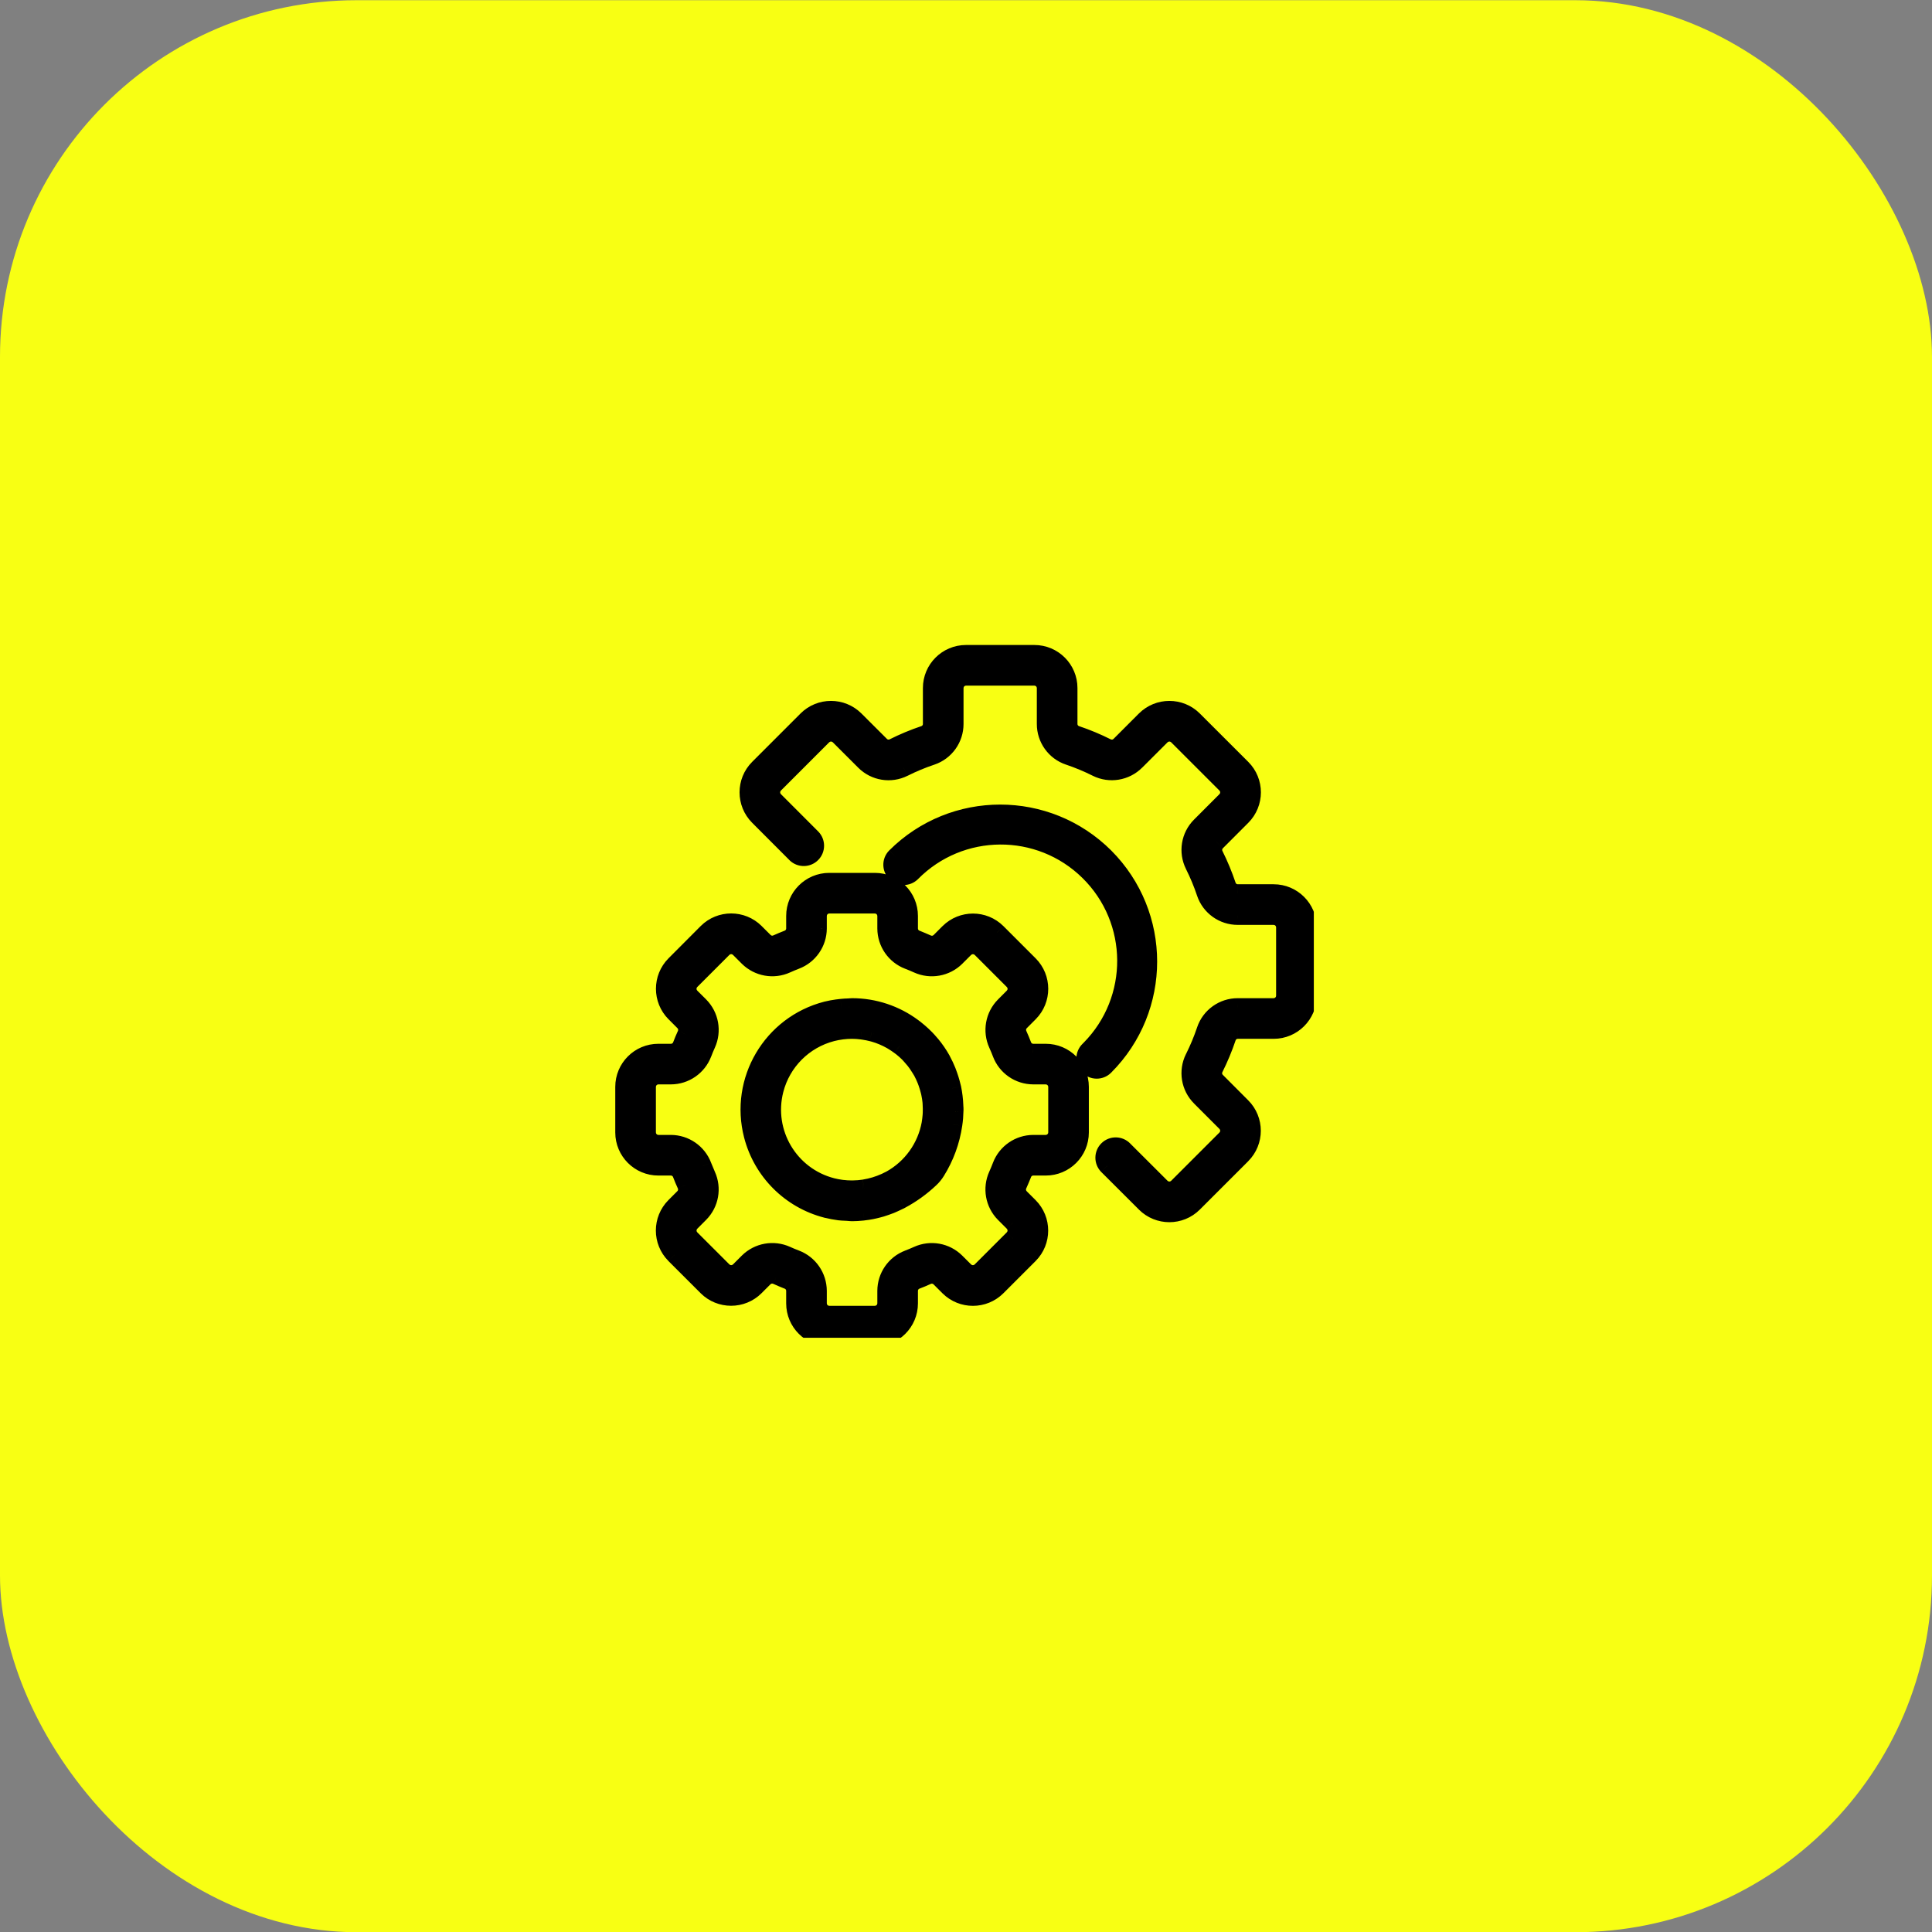
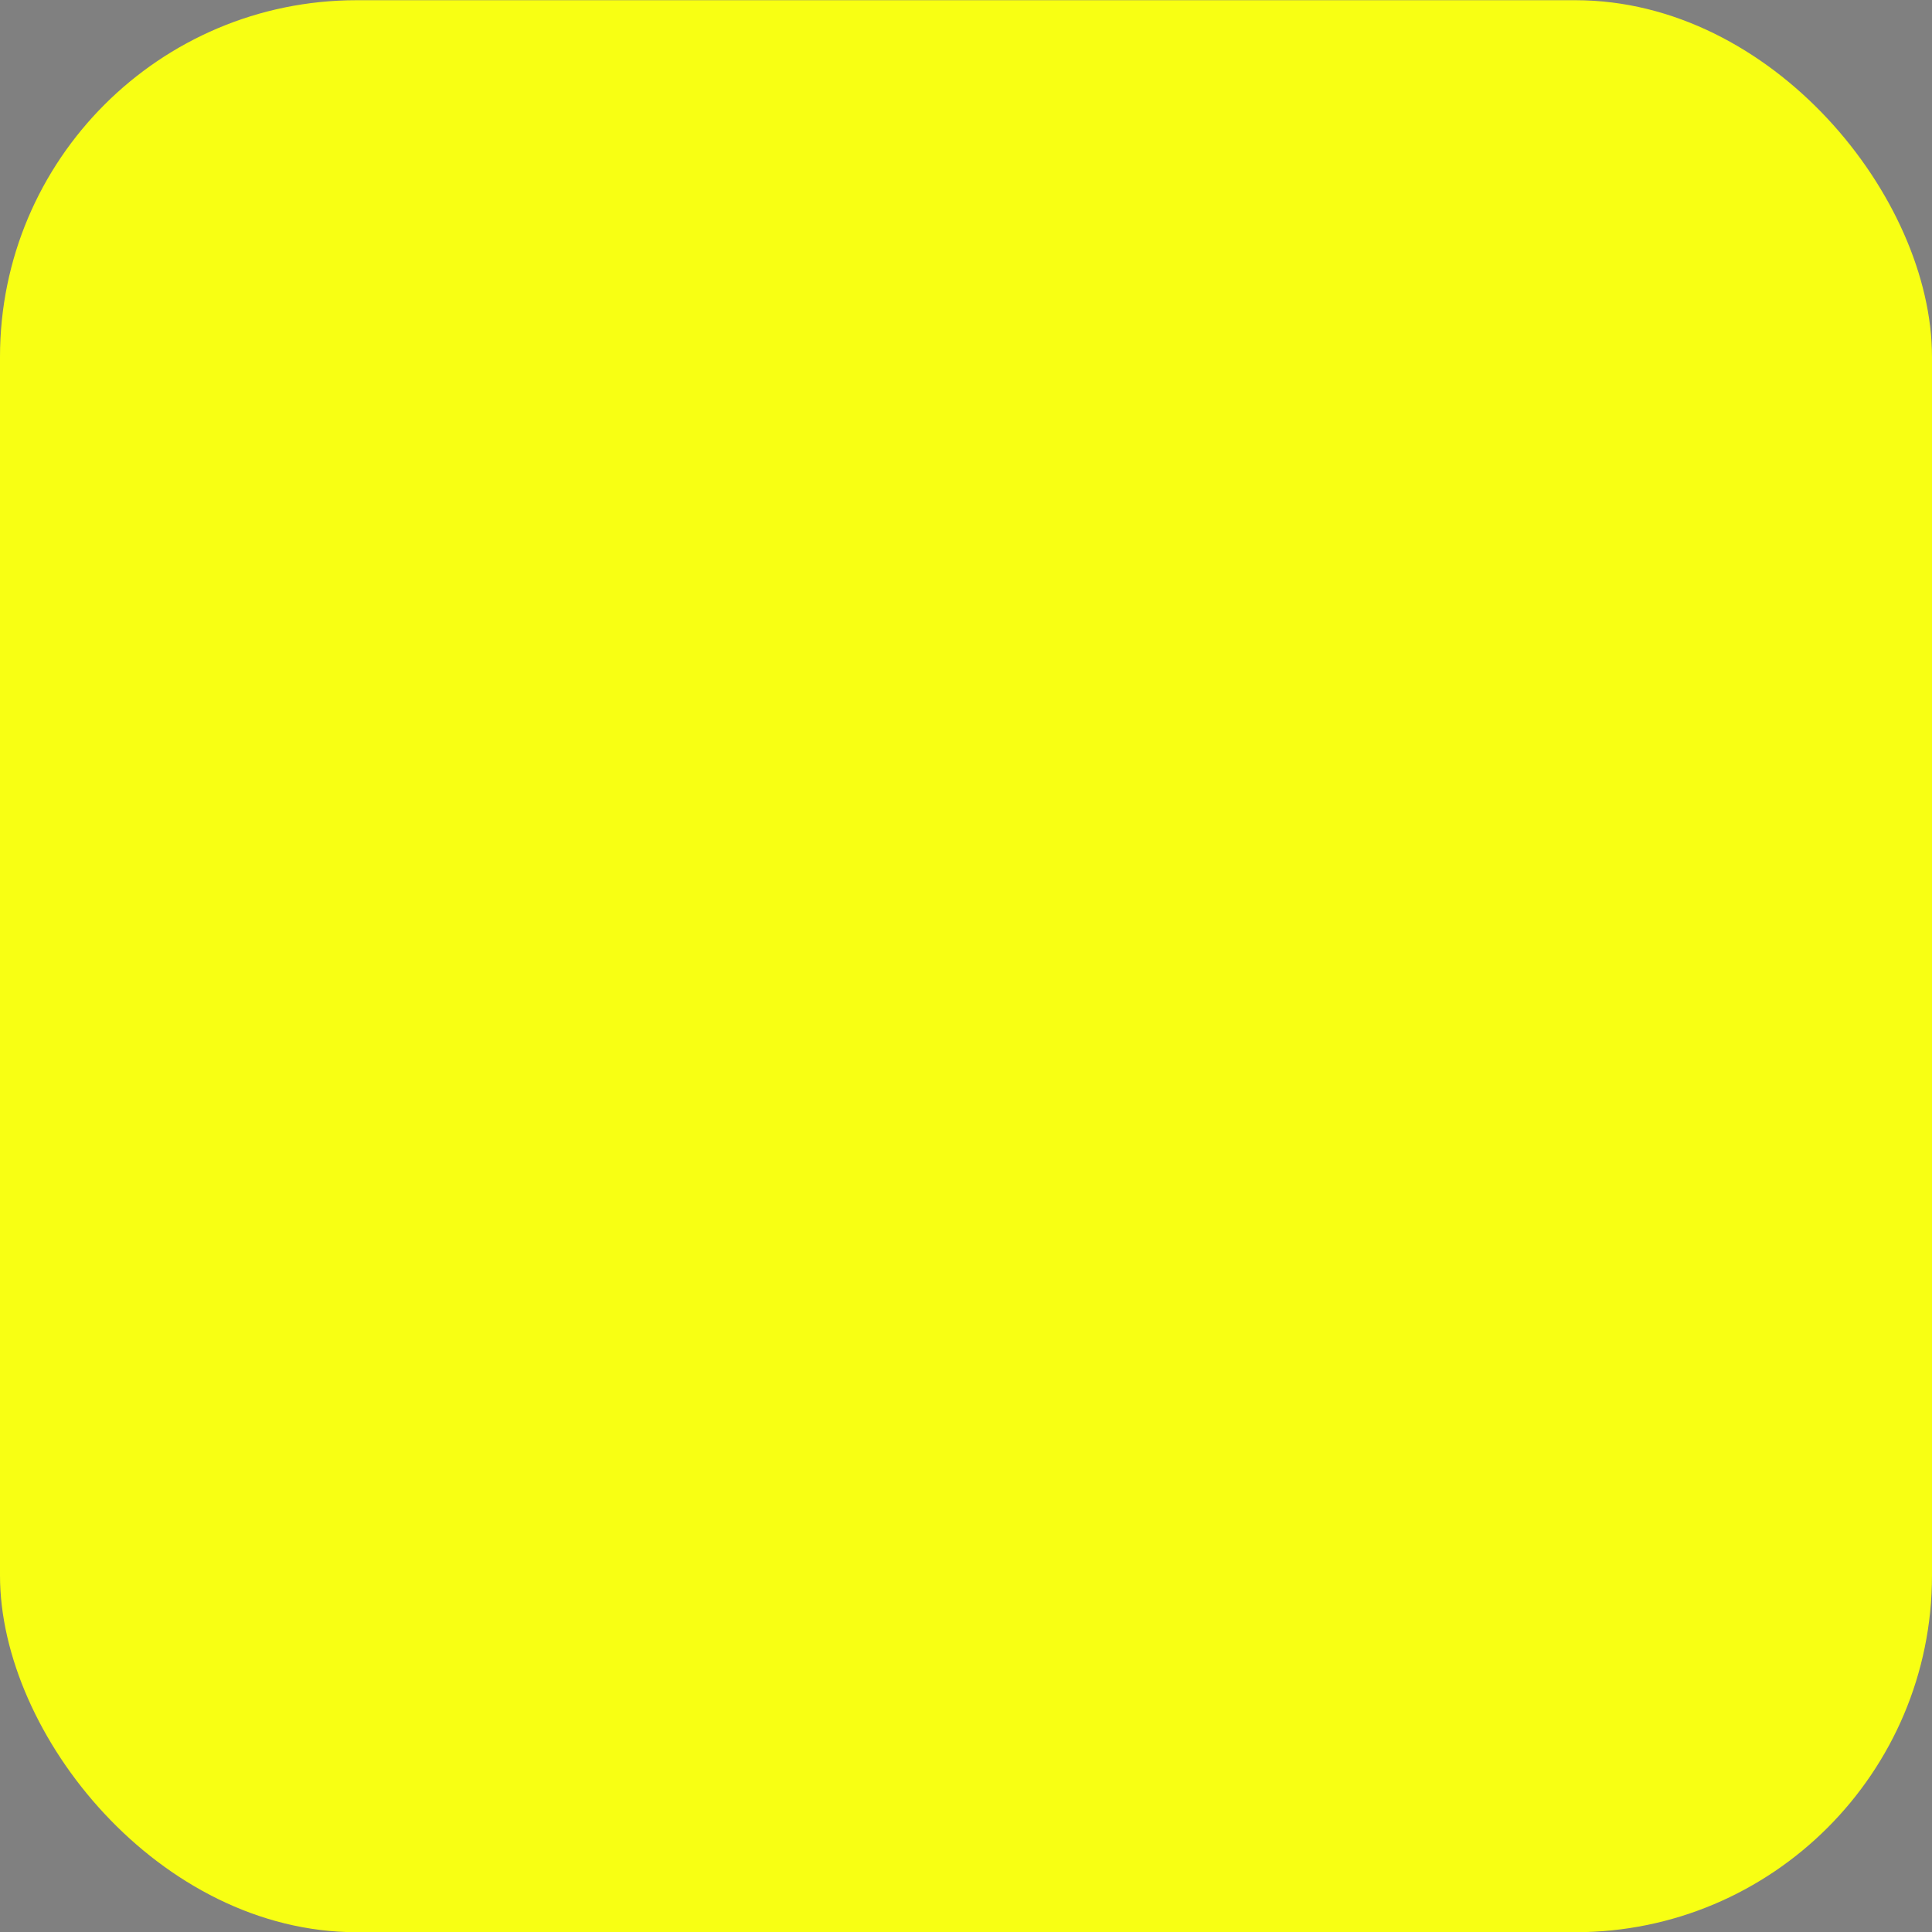
<svg xmlns="http://www.w3.org/2000/svg" width="65" height="65" viewBox="0 0 65 65" fill="none">
  <rect x="0" y="0" width="65" height="65" fill="#808080" stroke="none" />
  <rect y="0.007" width="65" height="65" rx="12" fill="#F8FF13" />
  <g clip-path="url(#clip0_7010_682)">
-     <path fill-rule="evenodd" clip-rule="evenodd" d="M42.85 30.05H41.645C41.484 30.052 41.34 29.95 41.287 29.799C41.168 29.442 41.025 29.095 40.857 28.759C40.785 28.614 40.815 28.44 40.93 28.326L41.785 27.471C42.234 27.021 42.234 26.294 41.785 25.845L40.155 24.218C39.706 23.769 38.978 23.769 38.529 24.218L37.675 25.072C37.562 25.187 37.388 25.217 37.243 25.146C36.907 24.977 36.559 24.832 36.203 24.713C36.051 24.661 35.949 24.517 35.95 24.356V23.15C35.95 22.515 35.435 22 34.8 22H32.5C31.865 22 31.35 22.515 31.35 23.15V24.356C31.352 24.516 31.25 24.66 31.099 24.713C30.742 24.832 30.395 24.977 30.059 25.145C29.914 25.217 29.74 25.187 29.627 25.072L28.771 24.217C28.321 23.769 27.594 23.769 27.145 24.217L25.518 25.844C25.069 26.293 25.069 27.021 25.518 27.47L26.775 28.729C26.927 28.876 27.17 28.872 27.317 28.72C27.461 28.572 27.461 28.337 27.318 28.188L26.06 26.929C25.91 26.779 25.91 26.537 26.06 26.387L27.687 24.76C27.837 24.61 28.079 24.61 28.229 24.76L29.085 25.615C29.432 25.963 29.963 26.05 30.402 25.831C30.706 25.679 31.02 25.549 31.342 25.44C31.807 25.283 32.119 24.846 32.117 24.356V23.15C32.117 22.938 32.288 22.767 32.5 22.767H34.8C35.012 22.767 35.183 22.938 35.183 23.15V24.356C35.181 24.846 35.493 25.283 35.958 25.44C36.28 25.548 36.594 25.679 36.898 25.831C37.338 26.049 37.868 25.962 38.215 25.614L39.071 24.76C39.221 24.61 39.464 24.61 39.613 24.76L41.24 26.387C41.389 26.537 41.389 26.779 41.24 26.929L40.385 27.785C40.037 28.132 39.95 28.663 40.169 29.102C40.321 29.406 40.452 29.72 40.56 30.042C40.717 30.507 41.154 30.819 41.645 30.817H42.85C43.062 30.817 43.233 30.988 43.233 31.2V33.5C43.233 33.712 43.062 33.883 42.85 33.883H41.645C41.154 33.881 40.717 34.193 40.56 34.658C40.452 34.98 40.321 35.294 40.169 35.598C39.95 36.038 40.038 36.568 40.386 36.915L41.24 37.771C41.39 37.921 41.39 38.163 41.24 38.313L39.613 39.94C39.463 40.089 39.221 40.089 39.071 39.94L37.812 38.683C37.664 38.531 37.422 38.527 37.27 38.674C37.117 38.822 37.114 39.064 37.261 39.217L37.27 39.226L38.529 40.483C38.978 40.931 39.706 40.931 40.155 40.483L41.782 38.856C42.231 38.407 42.231 37.679 41.782 37.23L40.928 36.375C40.813 36.262 40.784 36.088 40.854 35.943C41.023 35.607 41.168 35.259 41.287 34.903C41.339 34.751 41.483 34.649 41.645 34.65H42.85C43.485 34.65 44 34.135 44 33.5V31.2C44 30.565 43.485 30.05 42.85 30.05ZM34.762 35.417H35.183C35.819 35.417 36.333 35.931 36.333 36.567V38.1C36.333 38.735 35.819 39.25 35.183 39.25H34.762C34.602 39.249 34.46 39.349 34.406 39.499C34.357 39.622 34.307 39.742 34.253 39.861C34.185 40.005 34.216 40.176 34.329 40.288L34.629 40.589C35.076 41.039 35.076 41.765 34.629 42.214L33.546 43.298C33.097 43.745 32.371 43.745 31.921 43.3L31.62 42.999C31.508 42.886 31.337 42.855 31.192 42.922C31.074 42.976 30.954 43.027 30.831 43.073C30.682 43.128 30.583 43.27 30.583 43.428V43.85C30.583 44.485 30.069 45 29.433 45H27.9C27.265 45 26.75 44.485 26.75 43.85V43.428C26.75 43.269 26.65 43.126 26.499 43.073C26.376 43.023 26.256 42.973 26.137 42.919C25.993 42.853 25.822 42.883 25.71 42.996L25.409 43.296C24.959 43.743 24.233 43.743 23.784 43.296L22.701 42.213C22.254 41.763 22.254 41.037 22.701 40.588L23.001 40.287C23.114 40.175 23.145 40.004 23.078 39.859C23.024 39.74 22.973 39.62 22.927 39.498C22.872 39.349 22.73 39.25 22.572 39.25H22.15C21.515 39.25 21 38.735 21 38.1V36.567C21 35.931 21.515 35.417 22.15 35.417H22.572C22.731 35.418 22.875 35.319 22.929 35.169C22.977 35.046 23.027 34.926 23.081 34.808C23.148 34.663 23.117 34.492 23.004 34.38L22.704 34.079C22.257 33.63 22.257 32.904 22.704 32.454L23.787 31.367C24.237 30.921 24.963 30.921 25.412 31.367L25.713 31.668C25.825 31.781 25.996 31.811 26.141 31.744C26.26 31.69 26.38 31.64 26.502 31.593C26.651 31.539 26.75 31.397 26.75 31.238V30.817C26.75 30.181 27.265 29.667 27.9 29.667H29.433C30.069 29.667 30.583 30.181 30.583 30.817V31.238C30.583 31.398 30.682 31.54 30.832 31.594C30.955 31.643 31.075 31.693 31.194 31.747C31.339 31.814 31.509 31.784 31.622 31.671L31.922 31.371C32.372 30.924 33.098 30.924 33.548 31.371L34.631 32.454C35.078 32.903 35.079 33.629 34.633 34.079L34.332 34.38C34.219 34.492 34.188 34.663 34.256 34.808C34.31 34.926 34.36 35.046 34.407 35.169C34.461 35.318 34.603 35.417 34.762 35.417ZM35.183 38.483C35.395 38.483 35.567 38.312 35.567 38.1V36.567C35.567 36.355 35.395 36.183 35.183 36.183H34.762C34.285 36.181 33.859 35.887 33.689 35.442C33.648 35.336 33.604 35.23 33.557 35.126C33.36 34.691 33.452 34.179 33.787 33.84L34.087 33.539C34.237 33.389 34.237 33.147 34.087 32.997L33.004 31.914C32.854 31.765 32.612 31.765 32.462 31.914L32.161 32.214C31.822 32.55 31.31 32.641 30.875 32.444C30.771 32.396 30.665 32.352 30.558 32.312C30.113 32.141 29.818 31.715 29.817 31.238V30.817C29.817 30.605 29.645 30.433 29.433 30.433H27.9C27.688 30.433 27.517 30.605 27.517 30.817V31.238C27.515 31.715 27.22 32.141 26.774 32.311C26.668 32.352 26.562 32.396 26.458 32.443C26.023 32.64 25.511 32.549 25.171 32.213L24.871 31.913C24.721 31.763 24.479 31.763 24.329 31.913L23.246 32.996L23.245 32.996C23.096 33.146 23.096 33.389 23.246 33.538L23.547 33.839C23.883 34.178 23.974 34.69 23.777 35.125C23.73 35.229 23.686 35.335 23.645 35.442C23.475 35.887 23.048 36.182 22.572 36.183H22.15C21.938 36.183 21.767 36.355 21.767 36.567V38.1C21.767 38.312 21.938 38.483 22.15 38.483H22.572C23.048 38.485 23.474 38.78 23.644 39.225C23.685 39.332 23.729 39.438 23.776 39.542C23.973 39.977 23.882 40.488 23.546 40.828L23.246 41.129C23.096 41.278 23.096 41.521 23.246 41.671L24.329 42.753L24.329 42.753C24.479 42.903 24.722 42.903 24.872 42.753L25.172 42.453C25.512 42.118 26.023 42.026 26.458 42.223C26.562 42.27 26.668 42.314 26.775 42.355C27.22 42.525 27.515 42.952 27.517 43.428V43.85C27.517 44.062 27.688 44.233 27.9 44.233H29.433C29.645 44.233 29.817 44.062 29.817 43.85V43.428C29.819 42.952 30.113 42.526 30.558 42.356C30.664 42.315 30.77 42.271 30.874 42.224C31.309 42.026 31.821 42.118 32.16 42.454L32.461 42.754C32.611 42.904 32.853 42.904 33.003 42.754L34.086 41.671L34.087 41.67C34.236 41.521 34.236 41.278 34.086 41.128L33.786 40.828C33.451 40.488 33.359 39.977 33.556 39.542C33.604 39.438 33.648 39.332 33.688 39.225C33.859 38.78 34.285 38.485 34.762 38.483H35.183ZM32.087 36.905C32.099 36.996 32.105 37.088 32.109 37.18C32.11 37.198 32.111 37.216 32.112 37.234L32.112 37.234C32.114 37.267 32.117 37.301 32.116 37.336C32.116 37.347 32.115 37.358 32.115 37.368C32.114 37.379 32.113 37.389 32.113 37.4C32.112 37.469 32.108 37.538 32.102 37.608C32.097 37.683 32.087 37.757 32.076 37.831C31.995 38.391 31.798 38.927 31.499 39.407C31.442 39.499 31.373 39.584 31.294 39.658C30.999 39.938 30.669 40.176 30.311 40.368H30.309C30.248 40.401 30.186 40.429 30.124 40.458L30.124 40.458L30.117 40.461C30.104 40.467 30.091 40.473 30.079 40.479C30.043 40.496 30.008 40.513 29.968 40.528C29.913 40.549 29.859 40.569 29.806 40.587L29.784 40.595L29.784 40.595L29.784 40.595C29.739 40.611 29.694 40.627 29.648 40.641C29.579 40.661 29.512 40.678 29.444 40.693L29.409 40.702L29.409 40.702C29.384 40.708 29.36 40.714 29.334 40.719C29.237 40.738 29.143 40.752 29.05 40.762C29.045 40.763 29.04 40.763 29.035 40.764C29.027 40.766 29.019 40.767 29.012 40.767C28.896 40.778 28.782 40.786 28.673 40.786C28.635 40.786 28.6 40.782 28.565 40.779H28.565H28.565C28.542 40.777 28.519 40.775 28.496 40.774L28.448 40.772C28.374 40.769 28.301 40.765 28.227 40.756C28.092 40.738 27.958 40.712 27.826 40.679L27.822 40.679C27.817 40.677 27.811 40.676 27.806 40.676C26.59 40.363 25.64 39.413 25.325 38.197C24.848 36.351 25.958 34.468 27.804 33.991C27.926 33.961 28.05 33.938 28.175 33.922C28.218 33.916 28.262 33.911 28.305 33.906C28.388 33.898 28.47 33.893 28.552 33.891C28.568 33.89 28.584 33.889 28.6 33.887L28.6 33.887C28.622 33.885 28.645 33.883 28.667 33.883C29.408 33.883 30.129 34.123 30.722 34.567L30.785 34.614C30.833 34.652 30.881 34.691 30.927 34.731C30.965 34.765 31.004 34.8 31.042 34.836L31.06 34.852C31.085 34.877 31.111 34.901 31.135 34.926C31.192 34.984 31.247 35.044 31.299 35.107C31.304 35.112 31.309 35.118 31.314 35.123C31.321 35.131 31.328 35.139 31.335 35.147C31.465 35.304 31.58 35.472 31.68 35.65C31.682 35.654 31.684 35.659 31.686 35.663C31.688 35.668 31.69 35.673 31.693 35.677C31.756 35.793 31.812 35.913 31.862 36.036C31.882 36.088 31.901 36.141 31.92 36.194C31.947 36.271 31.971 36.349 31.992 36.428L32.001 36.459C32.015 36.51 32.029 36.562 32.04 36.614C32.061 36.71 32.075 36.807 32.087 36.905ZM31.342 37.506C31.343 37.481 31.345 37.456 31.345 37.431C31.349 37.342 31.347 37.254 31.342 37.166C31.341 37.153 31.34 37.14 31.34 37.127C31.339 37.112 31.339 37.096 31.337 37.081C31.327 36.976 31.311 36.871 31.289 36.767C31.284 36.745 31.278 36.723 31.272 36.702L31.272 36.702L31.272 36.702C31.268 36.687 31.264 36.673 31.26 36.657C31.241 36.586 31.22 36.514 31.195 36.444L31.185 36.415C31.175 36.386 31.165 36.357 31.153 36.329C31.115 36.233 31.07 36.139 31.021 36.048L30.99 35.996L30.963 35.952C30.929 35.894 30.89 35.836 30.852 35.781C30.825 35.744 30.798 35.707 30.77 35.672C30.729 35.62 30.686 35.571 30.642 35.523C30.631 35.512 30.622 35.501 30.612 35.489L30.612 35.489C30.596 35.471 30.58 35.453 30.563 35.436C30.494 35.369 30.422 35.305 30.347 35.245C30.323 35.225 30.297 35.206 30.271 35.188L30.255 35.176C30.197 35.132 30.138 35.093 30.078 35.055L30.064 35.047C30.039 35.032 30.015 35.016 29.99 35.002C29.806 34.897 29.61 34.815 29.406 34.756C29.39 34.751 29.373 34.747 29.357 34.743L29.327 34.736C29.246 34.715 29.164 34.698 29.081 34.685C29.07 34.684 29.06 34.682 29.049 34.68L29.049 34.68L29.049 34.68L29.049 34.68C29.031 34.677 29.013 34.674 28.994 34.672C28.886 34.658 28.776 34.651 28.667 34.65C28.439 34.651 28.213 34.679 27.993 34.734V34.735C27.045 34.978 26.304 35.72 26.062 36.668C25.694 38.104 26.56 39.566 27.996 39.933C28.099 39.959 28.204 39.978 28.309 39.992L28.355 39.998C28.445 40.008 28.536 40.013 28.626 40.014H28.706C28.77 40.013 28.832 40.01 28.894 40.005C28.94 40.001 28.988 39.995 29.035 39.988C29.048 39.986 29.06 39.984 29.072 39.982L29.072 39.982L29.087 39.98C29.328 39.941 29.563 39.869 29.786 39.768L29.818 39.753C29.865 39.731 29.911 39.708 29.959 39.683C30.668 39.292 31.163 38.602 31.306 37.805C31.322 37.712 31.334 37.619 31.34 37.526L31.342 37.506ZM30.126 28.826C32.074 26.883 35.226 26.883 37.174 28.826C39.117 30.774 39.117 33.926 37.174 35.874L37.164 35.883C37.012 36.03 36.769 36.026 36.622 35.874C36.475 35.721 36.479 35.479 36.632 35.332C36.645 35.318 36.658 35.305 36.672 35.292C38.307 33.634 38.289 30.964 36.632 29.328C34.974 27.693 32.304 27.711 30.668 29.368C30.52 29.512 30.284 29.512 30.136 29.368C29.983 29.221 29.979 28.979 30.126 28.826Z" fill="black" />
-     <path d="M41.645 30.05V29.75L41.641 29.75L41.645 30.05ZM41.287 29.799L41.003 29.893L41.004 29.897L41.287 29.799ZM40.857 28.759L40.587 28.892L40.588 28.893L40.857 28.759ZM40.93 28.326L41.141 28.54L41.143 28.538L40.93 28.326ZM41.785 27.471L41.573 27.259L41.573 27.259L41.785 27.471ZM41.785 25.845L41.997 25.633L41.997 25.633L41.785 25.845ZM40.155 24.218L39.943 24.43L39.943 24.43L40.155 24.218ZM38.529 24.218L38.317 24.005L38.317 24.005L38.529 24.218ZM37.675 25.072L37.463 24.86L37.461 24.861L37.675 25.072ZM37.243 25.146L37.108 25.414L37.111 25.415L37.243 25.146ZM36.203 24.713L36.106 24.997L36.108 24.997L36.203 24.713ZM35.95 24.356L36.25 24.358V24.356H35.95ZM31.35 24.356H31.05L31.05 24.359L31.35 24.356ZM31.099 24.713L31.194 24.997L31.197 24.996L31.099 24.713ZM30.059 25.145L30.192 25.414L30.194 25.413L30.059 25.145ZM29.627 25.072L29.841 24.861L29.839 24.859L29.627 25.072ZM28.771 24.217L28.983 24.005L28.982 24.004L28.771 24.217ZM27.145 24.217L26.933 24.004L26.933 24.005L27.145 24.217ZM25.518 25.844L25.306 25.632L25.306 25.632L25.518 25.844ZM25.518 27.47L25.73 27.258L25.73 27.258L25.518 27.47ZM26.775 28.729L26.563 28.941L26.566 28.945L26.775 28.729ZM27.317 28.72L27.102 28.512L27.102 28.512L27.317 28.72ZM27.318 28.188L27.534 27.98L27.53 27.976L27.318 28.188ZM26.06 26.929L26.272 26.717L26.272 26.717L26.06 26.929ZM26.06 26.387L25.848 26.175L25.848 26.175L26.06 26.387ZM27.687 24.76L27.475 24.548L27.475 24.548L27.687 24.76ZM28.229 24.76L28.017 24.972L28.017 24.972L28.229 24.76ZM29.085 25.615L29.298 25.403L29.297 25.402L29.085 25.615ZM30.402 25.831L30.536 26.099L30.537 26.099L30.402 25.831ZM31.342 25.44L31.437 25.725L31.438 25.725L31.342 25.44ZM32.117 24.356H31.817L31.817 24.357L32.117 24.356ZM35.183 24.356L35.483 24.357V24.356H35.183ZM35.958 25.44L35.862 25.724L35.863 25.724L35.958 25.44ZM36.898 25.831L36.764 26.099L36.765 26.1L36.898 25.831ZM38.215 25.614L38.003 25.402L38.002 25.403L38.215 25.614ZM39.071 24.76L39.283 24.972L39.283 24.972L39.071 24.76ZM39.613 24.76L39.825 24.548L39.825 24.548L39.613 24.76ZM41.24 26.387L41.452 26.175L41.452 26.175L41.24 26.387ZM41.24 26.929L41.028 26.717L41.028 26.717L41.24 26.929ZM40.385 27.785L40.597 27.998L40.597 27.997L40.385 27.785ZM40.169 29.102L39.901 29.236L39.901 29.237L40.169 29.102ZM40.56 30.042L40.275 30.137L40.275 30.138L40.56 30.042ZM41.645 30.817V30.517L41.643 30.517L41.645 30.817ZM41.645 33.883L41.643 34.183H41.645V33.883ZM40.56 34.658L40.276 34.562L40.276 34.563L40.56 34.658ZM40.169 35.598L39.901 35.464L39.9 35.464L40.169 35.598ZM40.386 36.915L40.598 36.703L40.597 36.702L40.386 36.915ZM41.24 37.771L41.028 37.983L41.028 37.983L41.24 37.771ZM41.24 38.313L41.453 38.525L41.453 38.525L41.24 38.313ZM39.613 39.94L39.825 40.152L39.825 40.152L39.613 39.94ZM39.071 39.94L39.283 39.728L39.283 39.728L39.071 39.94ZM37.812 38.683L37.596 38.892L37.6 38.895L37.812 38.683ZM37.27 38.674L37.478 38.89L37.478 38.89L37.27 38.674ZM37.261 39.217L37.045 39.425L37.049 39.429L37.261 39.217ZM37.27 39.226L37.058 39.438L37.058 39.438L37.27 39.226ZM38.529 40.483L38.742 40.271L38.741 40.27L38.529 40.483ZM40.155 40.483L40.367 40.695L40.367 40.695L40.155 40.483ZM41.782 38.856L41.994 39.069L41.994 39.068L41.782 38.856ZM41.782 37.23L41.57 37.442L41.57 37.442L41.782 37.23ZM40.928 36.375L41.141 36.163L41.139 36.161L40.928 36.375ZM40.854 35.943L40.586 35.808L40.585 35.811L40.854 35.943ZM41.287 34.903L41.003 34.806L41.003 34.808L41.287 34.903ZM41.645 34.65L41.642 34.95H41.645V34.65ZM34.762 35.417V35.117L34.761 35.117L34.762 35.417ZM34.762 39.25L34.761 39.55H34.762V39.25ZM34.406 39.499L34.685 39.61L34.688 39.601L34.406 39.499ZM34.253 39.861L34.525 39.987L34.526 39.985L34.253 39.861ZM34.329 40.288L34.541 40.077L34.541 40.075L34.329 40.288ZM34.629 40.589L34.842 40.377L34.842 40.377L34.629 40.589ZM34.629 42.214L34.842 42.426L34.842 42.426L34.629 42.214ZM33.546 43.298L33.758 43.51L33.758 43.51L33.546 43.298ZM31.921 43.3L31.709 43.512L31.71 43.513L31.921 43.3ZM31.62 42.999L31.408 43.211L31.408 43.211L31.62 42.999ZM31.192 42.922L31.317 43.195L31.318 43.195L31.192 42.922ZM30.831 43.073L30.934 43.355L30.938 43.354L30.831 43.073ZM30.583 43.428H30.883L30.883 43.428L30.583 43.428ZM26.75 43.428L26.45 43.428V43.428H26.75ZM26.499 43.073L26.388 43.352L26.399 43.355L26.499 43.073ZM26.137 42.919L26.012 43.192L26.013 43.192L26.137 42.919ZM25.71 42.996L25.922 43.208L25.922 43.208L25.71 42.996ZM25.409 43.296L25.621 43.509L25.621 43.508L25.409 43.296ZM23.784 43.296L23.572 43.508L23.572 43.509L23.784 43.296ZM22.701 42.213L22.488 42.424L22.488 42.425L22.701 42.213ZM22.701 40.588L22.488 40.376L22.488 40.376L22.701 40.588ZM23.001 40.287L22.79 40.074L22.789 40.075L23.001 40.287ZM23.078 39.859L22.805 39.983L22.806 39.986L23.078 39.859ZM22.927 39.498L22.645 39.601L22.646 39.605L22.927 39.498ZM22.572 39.25V39.55L22.572 39.55L22.572 39.25ZM22.572 35.417L22.575 35.117H22.572V35.417ZM22.929 35.169L22.649 35.062L22.648 35.066L22.929 35.169ZM23.081 34.808L22.809 34.681L22.808 34.683L23.081 34.808ZM23.004 34.38L22.792 34.592L22.793 34.593L23.004 34.38ZM22.704 34.079L22.491 34.291L22.492 34.291L22.704 34.079ZM22.704 32.454L22.491 32.242L22.491 32.242L22.704 32.454ZM23.787 31.367L23.576 31.154L23.575 31.155L23.787 31.367ZM25.412 31.367L25.624 31.155L25.624 31.154L25.412 31.367ZM25.713 31.668L25.926 31.456L25.925 31.455L25.713 31.668ZM26.141 31.744L26.017 31.471L26.015 31.472L26.141 31.744ZM26.502 31.593L26.399 31.311L26.395 31.313L26.502 31.593ZM26.75 31.238H26.45L26.45 31.239L26.75 31.238ZM30.583 31.238L30.883 31.239V31.238H30.583ZM30.832 31.594L30.943 31.315L30.934 31.312L30.832 31.594ZM31.194 31.747L31.32 31.475L31.318 31.474L31.194 31.747ZM31.622 31.671L31.41 31.459L31.409 31.459L31.622 31.671ZM31.922 31.371L31.711 31.158L31.71 31.158L31.922 31.371ZM33.548 31.371L33.76 31.159L33.759 31.158L33.548 31.371ZM34.631 32.454L34.843 32.242L34.843 32.242L34.631 32.454ZM34.633 34.079L34.845 34.291L34.846 34.29L34.633 34.079ZM34.332 34.38L34.544 34.593L34.545 34.592L34.332 34.38ZM34.256 34.808L34.529 34.683L34.528 34.681L34.256 34.808ZM34.407 35.169L34.688 35.066L34.687 35.062L34.407 35.169ZM34.762 36.183L34.761 36.483H34.762V36.183ZM33.689 35.442L33.409 35.549L33.409 35.55L33.689 35.442ZM33.557 35.126L33.284 35.25L33.284 35.25L33.557 35.126ZM33.787 33.84L33.575 33.628L33.574 33.629L33.787 33.84ZM34.087 33.539L33.875 33.327L33.875 33.327L34.087 33.539ZM34.087 32.997L34.3 32.785L34.3 32.785L34.087 32.997ZM33.004 31.914L33.216 31.702L33.215 31.701L33.004 31.914ZM32.462 31.914L32.251 31.701L32.25 31.701L32.462 31.914ZM32.161 32.214L32.373 32.427L32.373 32.426L32.161 32.214ZM30.875 32.444L30.751 32.717L30.751 32.717L30.875 32.444ZM30.558 32.312L30.451 32.592L30.452 32.592L30.558 32.312ZM29.817 31.238H29.517L29.517 31.239L29.817 31.238ZM27.517 31.238L27.817 31.24V31.238H27.517ZM26.774 32.311L26.667 32.031L26.667 32.031L26.774 32.311ZM26.458 32.443L26.582 32.716L26.582 32.716L26.458 32.443ZM25.171 32.213L24.959 32.425L24.96 32.426L25.171 32.213ZM24.871 31.913L24.659 32.125L24.659 32.125L24.871 31.913ZM24.329 31.913L24.117 31.701L24.117 31.701L24.329 31.913ZM23.246 32.996L23.458 33.208L23.458 33.208L23.246 32.996ZM23.245 32.996L23.033 32.784L23.033 32.784L23.245 32.996ZM23.246 33.538L23.034 33.751L23.034 33.751L23.246 33.538ZM23.547 33.839L23.76 33.628L23.759 33.626L23.547 33.839ZM23.777 35.125L24.05 35.249L24.05 35.249L23.777 35.125ZM23.645 35.442L23.925 35.549L23.926 35.548L23.645 35.442ZM22.572 36.183V36.483L22.573 36.483L22.572 36.183ZM22.572 38.483L22.573 38.183H22.572V38.483ZM23.644 39.225L23.924 39.119L23.924 39.118L23.644 39.225ZM23.776 39.542L24.049 39.418L24.049 39.418L23.776 39.542ZM23.546 40.828L23.758 41.04L23.759 41.039L23.546 40.828ZM23.246 41.129L23.458 41.341L23.458 41.341L23.246 41.129ZM23.246 41.671L23.034 41.883L23.034 41.883L23.246 41.671ZM24.329 42.753L24.117 42.965L24.118 42.965L24.329 42.753ZM24.329 42.753L24.542 42.541L24.541 42.541L24.329 42.753ZM24.872 42.753L24.66 42.541L24.659 42.541L24.872 42.753ZM25.172 42.453L24.961 42.24L24.96 42.241L25.172 42.453ZM26.458 42.223L26.582 41.95L26.582 41.95L26.458 42.223ZM26.775 42.355L26.883 42.075L26.881 42.074L26.775 42.355ZM27.517 43.428H27.817L27.817 43.427L27.517 43.428ZM29.817 43.428L29.517 43.427V43.428H29.817ZM30.558 42.356L30.451 42.075L30.45 42.076L30.558 42.356ZM30.874 42.224L30.75 41.951L30.75 41.951L30.874 42.224ZM32.16 42.454L32.372 42.242L32.371 42.241L32.16 42.454ZM32.461 42.754L32.673 42.542L32.673 42.542L32.461 42.754ZM33.003 42.754L33.215 42.966L33.215 42.966L33.003 42.754ZM34.086 41.671L33.874 41.458L33.874 41.459L34.086 41.671ZM34.087 41.67L34.298 41.883L34.299 41.883L34.087 41.67ZM34.086 41.128L33.874 41.34L33.874 41.341L34.086 41.128ZM33.786 40.828L33.573 41.039L33.574 41.04L33.786 40.828ZM33.556 39.542L33.283 39.418L33.283 39.418L33.556 39.542ZM33.688 39.225L33.408 39.117L33.408 39.118L33.688 39.225ZM34.762 38.483V38.183L34.761 38.183L34.762 38.483ZM32.109 37.18L31.809 37.193L31.809 37.193L32.109 37.18ZM32.087 36.905L32.385 36.869L32.385 36.868L32.087 36.905ZM32.112 37.234L31.813 37.254L31.813 37.259L32.112 37.234ZM32.112 37.234L32.411 37.214L32.411 37.209L32.112 37.234ZM32.116 37.336L31.816 37.334V37.336H32.116ZM32.113 37.4L32.413 37.407V37.4H32.113ZM32.102 37.608L31.803 37.585L31.803 37.585L32.102 37.608ZM32.076 37.831L32.373 37.875L32.373 37.874L32.076 37.831ZM31.499 39.407L31.245 39.248L31.243 39.25L31.499 39.407ZM31.294 39.658L31.089 39.439L31.087 39.441L31.294 39.658ZM30.311 40.368V40.668H30.386L30.453 40.632L30.311 40.368ZM30.309 40.368V40.068H30.232L30.165 40.105L30.309 40.368ZM30.124 40.458L29.999 40.185L29.998 40.185L30.124 40.458ZM30.124 40.458L30.249 40.731L30.25 40.73L30.124 40.458ZM30.117 40.461L29.992 40.188L29.991 40.189L30.117 40.461ZM30.079 40.479L30.208 40.75L30.208 40.75L30.079 40.479ZM29.968 40.528L30.074 40.809H30.074L29.968 40.528ZM29.806 40.587L29.707 40.304L29.707 40.304L29.806 40.587ZM29.784 40.595L29.877 40.881L29.884 40.878L29.784 40.595ZM29.784 40.595L29.876 40.881L29.876 40.881L29.784 40.595ZM29.784 40.595L29.693 40.309L29.685 40.312L29.784 40.595ZM29.648 40.641L29.733 40.928L29.734 40.928L29.648 40.641ZM29.444 40.693L29.376 40.401L29.375 40.401L29.444 40.693ZM29.409 40.702L29.458 40.998L29.468 40.996L29.478 40.994L29.409 40.702ZM29.409 40.702L29.359 40.406L29.349 40.408L29.338 40.41L29.409 40.702ZM29.334 40.719L29.278 40.424L29.275 40.424L29.334 40.719ZM29.05 40.762L29.083 41.06L29.083 41.06L29.05 40.762ZM29.035 40.764L29.085 41.06L29.086 41.06L29.035 40.764ZM29.012 40.767V40.467H28.997L28.982 40.468L29.012 40.767ZM28.565 40.779L28.593 40.48L28.579 40.479H28.565V40.779ZM28.565 40.779L28.538 41.078L28.551 41.079H28.565V40.779ZM28.496 40.774L28.511 40.474L28.509 40.474L28.496 40.774ZM28.448 40.772L28.461 40.472L28.461 40.472L28.448 40.772ZM28.227 40.756L28.188 41.053L28.19 41.054L28.227 40.756ZM27.826 40.679L27.898 40.388L27.896 40.388L27.826 40.679ZM27.822 40.679L27.751 40.97L27.752 40.97L27.822 40.679ZM27.806 40.676L27.732 40.967L27.768 40.976H27.806V40.676ZM25.325 38.197L25.035 38.272L25.035 38.272L25.325 38.197ZM27.804 33.991L27.733 33.7L27.729 33.701L27.804 33.991ZM28.175 33.922L28.214 34.219L28.217 34.219L28.175 33.922ZM28.305 33.906L28.275 33.608L28.274 33.608L28.305 33.906ZM28.552 33.891L28.56 34.191L28.564 34.19L28.552 33.891ZM28.6 33.887L28.626 34.186L28.628 34.186L28.6 33.887ZM28.6 33.887L28.574 33.588L28.573 33.589L28.6 33.887ZM28.667 33.883V34.183H28.667L28.667 33.883ZM30.722 34.567L30.542 34.807L30.543 34.808L30.722 34.567ZM30.785 34.614L30.97 34.378L30.964 34.373L30.785 34.614ZM30.927 34.731L31.125 34.506L31.124 34.505L30.927 34.731ZM31.042 34.836L31.249 34.618L31.247 34.616L31.042 34.836ZM31.06 34.852L30.853 35.07L30.853 35.07L31.06 34.852ZM31.135 34.926L30.919 35.134L30.921 35.137L31.135 34.926ZM31.299 35.107L31.07 35.301L31.072 35.302L31.299 35.107ZM31.314 35.123L31.091 35.324L31.091 35.324L31.314 35.123ZM31.335 35.147L31.101 35.335L31.104 35.339L31.335 35.147ZM31.68 35.65L31.418 35.797L31.419 35.797L31.68 35.65ZM31.686 35.663L31.411 35.784L31.411 35.784L31.686 35.663ZM31.693 35.677L31.956 35.533L31.954 35.529L31.693 35.677ZM31.862 36.036L32.142 35.929L32.14 35.924L31.862 36.036ZM31.92 36.194L32.203 36.095L32.203 36.095L31.92 36.194ZM31.992 36.428L31.703 36.507L31.703 36.507L31.992 36.428ZM32.001 36.459L31.711 36.538L31.712 36.538L32.001 36.459ZM32.04 36.614L32.334 36.552L32.334 36.551L32.04 36.614ZM31.345 37.431L31.045 37.419V37.431H31.345ZM31.342 37.506L31.042 37.486L31.042 37.486L31.342 37.506ZM31.342 37.166L31.641 37.147L31.641 37.145L31.342 37.166ZM31.34 37.127L31.64 37.116V37.116L31.34 37.127ZM31.337 37.081L31.636 37.057L31.636 37.053L31.337 37.081ZM31.289 36.767L31.582 36.704L31.582 36.704L31.289 36.767ZM31.272 36.702L31.561 36.622L31.559 36.614L31.557 36.607L31.272 36.702ZM31.272 36.702L30.983 36.781L30.985 36.789L30.987 36.796L31.272 36.702ZM31.26 36.657L31.551 36.585L31.551 36.582L31.26 36.657ZM31.195 36.444L31.478 36.344L31.478 36.343L31.195 36.444ZM31.185 36.415L30.902 36.515L30.902 36.516L31.185 36.415ZM31.153 36.329L30.874 36.44L30.874 36.44L31.153 36.329ZM31.021 36.048L31.285 35.904L31.278 35.892L31.021 36.048ZM30.99 35.996L31.246 35.84L31.246 35.84L30.99 35.996ZM30.963 35.952L30.705 36.105L30.707 36.108L30.963 35.952ZM30.852 35.781L31.099 35.61L31.095 35.606L30.852 35.781ZM30.77 35.672L30.535 35.858L30.535 35.858L30.77 35.672ZM30.642 35.523L30.421 35.726L30.421 35.726L30.642 35.523ZM30.612 35.489L30.384 35.685L30.387 35.688L30.612 35.489ZM30.612 35.489L30.84 35.294L30.837 35.291L30.612 35.489ZM30.563 35.436L30.777 35.226L30.774 35.223L30.563 35.436ZM30.347 35.245L30.159 35.478L30.16 35.479L30.347 35.245ZM30.271 35.188L30.095 35.431L30.096 35.431L30.271 35.188ZM30.255 35.176L30.074 35.415L30.079 35.418L30.255 35.176ZM30.078 35.055L30.238 34.802L30.236 34.8L30.078 35.055ZM30.064 35.047L29.906 35.302L29.906 35.302L30.064 35.047ZM29.99 35.002L30.142 34.743L30.138 34.741L29.99 35.002ZM29.406 34.756L29.489 34.468L29.486 34.467L29.406 34.756ZM29.357 34.743L29.283 35.034L29.284 35.034L29.357 34.743ZM29.327 34.736L29.252 35.026L29.253 35.026L29.327 34.736ZM29.081 34.685L29.128 34.389L29.125 34.389L29.081 34.685ZM29.049 34.68L29.097 34.384L29.089 34.383L29.049 34.68ZM29.049 34.68L29.006 34.977L29.01 34.978L29.049 34.68ZM29.049 34.68L29.001 34.977L29.006 34.977L29.049 34.68ZM28.994 34.672L28.956 34.97L28.959 34.97L28.994 34.672ZM28.667 34.65L28.668 34.35L28.666 34.35L28.667 34.65ZM27.993 34.734L27.92 34.444L27.693 34.501V34.734H27.993ZM27.993 34.735L28.068 35.025L28.293 34.967V34.735H27.993ZM26.062 36.668L25.771 36.594L25.771 36.594L26.062 36.668ZM27.996 39.933L27.921 40.224L27.924 40.224L27.996 39.933ZM28.309 39.992L28.27 40.29L28.274 40.29L28.309 39.992ZM28.355 39.998L28.32 40.295L28.321 40.296L28.355 39.998ZM28.626 40.014L28.623 40.314H28.626V40.014ZM28.706 40.014V40.314L28.712 40.314L28.706 40.014ZM28.894 40.005L28.92 40.304L28.921 40.304L28.894 40.005ZM29.035 39.988L28.996 39.691L28.993 39.691L29.035 39.988ZM29.072 39.982L29.12 40.279L29.131 40.276L29.072 39.982ZM29.072 39.982L29.023 39.686L29.013 39.688L29.072 39.982ZM29.087 39.98L29.135 40.276L29.135 40.276L29.087 39.98ZM29.786 39.768L29.91 40.041L29.916 40.038L29.786 39.768ZM29.818 39.753L29.693 39.48L29.688 39.483L29.818 39.753ZM29.959 39.683L30.098 39.949L30.104 39.946L29.959 39.683ZM31.306 37.805L31.601 37.858L31.602 37.855L31.306 37.805ZM31.34 37.526L31.64 37.548L31.64 37.545L31.34 37.526ZM37.174 28.826L37.386 28.614L37.386 28.614L37.174 28.826ZM30.126 28.826L29.914 28.614L29.911 28.618L30.126 28.826ZM37.174 35.874L37.386 36.086L37.386 36.086L37.174 35.874ZM37.164 35.883L37.373 36.099L37.376 36.095L37.164 35.883ZM36.622 35.874L36.838 35.665H36.838L36.622 35.874ZM36.632 35.332L36.84 35.547L36.842 35.545L36.632 35.332ZM36.672 35.292L36.458 35.081L36.458 35.081L36.672 35.292ZM30.668 29.368L30.877 29.584L30.882 29.579L30.668 29.368ZM30.136 29.368L30.344 29.153L30.344 29.153L30.136 29.368ZM41.645 30.35H42.85V29.75H41.645V30.35ZM41.004 29.897C41.099 30.171 41.358 30.353 41.648 30.35L41.641 29.75C41.61 29.75 41.581 29.73 41.571 29.7L41.004 29.897ZM40.588 28.893C40.75 29.217 40.888 29.551 41.003 29.893L41.572 29.703C41.448 29.334 41.299 28.974 41.125 28.625L40.588 28.893ZM40.72 28.113C40.513 28.317 40.459 28.631 40.587 28.892L41.126 28.627C41.112 28.598 41.118 28.563 41.141 28.54L40.72 28.113ZM41.573 27.259L40.718 28.114L41.143 28.538L41.997 27.683L41.573 27.259ZM41.573 26.057C41.905 26.389 41.905 26.927 41.573 27.259L41.997 27.683C42.563 27.116 42.563 26.199 41.997 25.633L41.573 26.057ZM39.943 24.43L41.573 26.057L41.997 25.633L40.367 24.005L39.943 24.43ZM38.742 24.43C39.073 24.098 39.611 24.098 39.943 24.43L40.367 24.005C39.801 23.44 38.884 23.44 38.317 24.005L38.742 24.43ZM37.887 25.284L38.742 24.43L38.317 24.005L37.463 24.86L37.887 25.284ZM37.111 25.415C37.372 25.543 37.685 25.489 37.889 25.282L37.461 24.861C37.438 24.884 37.404 24.89 37.374 24.876L37.111 25.415ZM36.108 24.997C36.45 25.112 36.785 25.252 37.108 25.414L37.377 24.878C37.029 24.703 36.668 24.552 36.298 24.428L36.108 24.997ZM35.65 24.353C35.648 24.643 35.831 24.903 36.106 24.997L36.3 24.429C36.27 24.419 36.25 24.39 36.25 24.358L35.65 24.353ZM35.65 23.15V24.356H36.25V23.15H35.65ZM34.8 22.3C35.27 22.3 35.65 22.681 35.65 23.15H36.25C36.25 22.349 35.601 21.7 34.8 21.7V22.3ZM32.5 22.3H34.8V21.7H32.5V22.3ZM31.65 23.15C31.65 22.681 32.031 22.3 32.5 22.3V21.7C31.699 21.7 31.05 22.349 31.05 23.15H31.65ZM31.65 24.356V23.15H31.05V24.356H31.65ZM31.197 24.996C31.471 24.901 31.653 24.642 31.65 24.352L31.05 24.359C31.05 24.39 31.03 24.419 31 24.429L31.197 24.996ZM30.194 25.413C30.517 25.251 30.851 25.112 31.194 24.997L31.003 24.428C30.634 24.552 30.273 24.702 29.925 24.877L30.194 25.413ZM29.413 25.282C29.616 25.49 29.931 25.543 30.192 25.414L29.927 24.876C29.898 24.89 29.863 24.884 29.841 24.861L29.413 25.282ZM28.559 24.429L29.415 25.284L29.839 24.859L28.983 24.005L28.559 24.429ZM27.357 24.43C27.689 24.099 28.226 24.099 28.559 24.43L28.982 24.004C28.416 23.44 27.5 23.44 26.933 24.004L27.357 24.43ZM25.73 26.056L27.357 24.429L26.933 24.005L25.306 25.632L25.73 26.056ZM25.73 27.258C25.398 26.926 25.398 26.388 25.73 26.056L25.306 25.632C24.74 26.198 24.74 27.116 25.306 27.682L25.73 27.258ZM26.987 28.517L25.73 27.258L25.306 27.682L26.563 28.941L26.987 28.517ZM27.102 28.512C27.07 28.545 27.017 28.546 26.984 28.514L26.566 28.945C26.837 29.207 27.27 29.2 27.532 28.929L27.102 28.512ZM27.102 28.396C27.133 28.428 27.133 28.479 27.102 28.512L27.532 28.929C27.789 28.665 27.789 28.245 27.534 27.98L27.102 28.396ZM25.848 27.141L27.105 28.4L27.53 27.976L26.272 26.717L25.848 27.141ZM25.848 26.175C25.581 26.442 25.581 26.874 25.848 27.141L26.272 26.717C26.24 26.684 26.24 26.631 26.272 26.599L25.848 26.175ZM27.475 24.548L25.848 26.175L26.272 26.599L27.899 24.972L27.475 24.548ZM28.441 24.548C28.174 24.281 27.742 24.281 27.475 24.548L27.899 24.972C27.931 24.94 27.984 24.94 28.017 24.972L28.441 24.548ZM29.297 25.402L28.441 24.548L28.017 24.972L28.873 25.827L29.297 25.402ZM30.268 25.563C29.945 25.724 29.553 25.66 29.298 25.403L28.872 25.826C29.31 26.267 29.981 26.377 30.536 26.099L30.268 25.563ZM31.247 25.156C30.911 25.268 30.584 25.404 30.268 25.563L30.537 26.099C30.828 25.953 31.129 25.828 31.437 25.725L31.247 25.156ZM31.817 24.357C31.818 24.718 31.588 25.04 31.246 25.156L31.438 25.725C32.025 25.526 32.419 24.974 32.417 24.354L31.817 24.357ZM31.817 23.15V24.356H32.417V23.15H31.817ZM32.5 22.467C32.123 22.467 31.817 22.773 31.817 23.15H32.417C32.417 23.104 32.454 23.067 32.5 23.067V22.467ZM34.8 22.467H32.5V23.067H34.8V22.467ZM35.483 23.15C35.483 22.773 35.177 22.467 34.8 22.467V23.067C34.846 23.067 34.883 23.104 34.883 23.15H35.483ZM35.483 24.356V23.15H34.883V24.356H35.483ZM36.054 25.156C35.712 25.04 35.482 24.718 35.483 24.357L34.883 24.354C34.881 24.974 35.275 25.526 35.862 25.724L36.054 25.156ZM37.032 25.563C36.716 25.404 36.389 25.268 36.053 25.156L35.863 25.724C36.171 25.828 36.472 25.953 36.764 26.099L37.032 25.563ZM38.002 25.403C37.747 25.659 37.356 25.723 37.031 25.562L36.765 26.1C37.32 26.375 37.989 26.265 38.427 25.826L38.002 25.403ZM38.859 24.548L38.003 25.402L38.427 25.827L39.283 24.972L38.859 24.548ZM39.825 24.548C39.558 24.281 39.126 24.281 38.859 24.548L39.283 24.972C39.316 24.94 39.368 24.94 39.401 24.972L39.825 24.548ZM41.452 26.175L39.825 24.548L39.401 24.972L41.028 26.599L41.452 26.175ZM41.452 27.141C41.719 26.874 41.719 26.442 41.452 26.175L41.028 26.599C41.06 26.632 41.06 26.684 41.028 26.717L41.452 27.141ZM40.597 27.997L41.452 27.141L41.028 26.717L40.173 27.573L40.597 27.997ZM40.438 28.969C40.276 28.645 40.34 28.253 40.597 27.998L40.173 27.573C39.734 28.011 39.624 28.681 39.901 29.236L40.438 28.969ZM40.844 29.947C40.731 29.611 40.596 29.284 40.437 28.968L39.901 29.237C40.047 29.528 40.172 29.829 40.275 30.137L40.844 29.947ZM41.643 30.517C41.282 30.518 40.96 30.288 40.844 29.946L40.275 30.138C40.474 30.725 41.026 31.119 41.646 31.117L41.643 30.517ZM42.85 30.517H41.645V31.117H42.85V30.517ZM43.533 31.2C43.533 30.823 43.227 30.517 42.85 30.517V31.117C42.896 31.117 42.933 31.154 42.933 31.2H43.533ZM43.533 33.5V31.2H42.933V33.5H43.533ZM42.85 34.183C43.227 34.183 43.533 33.877 43.533 33.5H42.933C42.933 33.546 42.896 33.583 42.85 33.583V34.183ZM41.645 34.183H42.85V33.583H41.645V34.183ZM40.844 34.754C40.96 34.412 41.282 34.182 41.643 34.183L41.646 33.583C41.026 33.581 40.474 33.975 40.276 34.562L40.844 34.754ZM40.437 35.732C40.596 35.416 40.732 35.089 40.844 34.754L40.276 34.563C40.172 34.871 40.047 35.172 39.901 35.464L40.437 35.732ZM40.597 36.702C40.341 36.447 40.276 36.056 40.438 35.732L39.9 35.464C39.624 36.02 39.734 36.69 40.174 37.127L40.597 36.702ZM41.453 37.559L40.598 36.703L40.173 37.127L41.028 37.983L41.453 37.559ZM41.453 38.525C41.719 38.258 41.719 37.826 41.453 37.559L41.028 37.983C41.061 38.016 41.061 38.069 41.028 38.101L41.453 38.525ZM39.825 40.152L41.453 38.525L41.028 38.101L39.401 39.728L39.825 40.152ZM38.859 40.152C39.126 40.419 39.558 40.419 39.825 40.152L39.401 39.728C39.368 39.76 39.316 39.76 39.283 39.728L38.859 40.152ZM37.6 38.895L38.859 40.152L39.283 39.728L38.023 38.471L37.6 38.895ZM37.478 38.89C37.511 38.858 37.564 38.859 37.596 38.892L38.027 38.474C37.764 38.203 37.332 38.196 37.061 38.459L37.478 38.89ZM37.476 39.008C37.444 38.975 37.445 38.922 37.478 38.89L37.061 38.459C36.79 38.721 36.783 39.154 37.045 39.425L37.476 39.008ZM37.482 39.014L37.473 39.004L37.049 39.429L37.058 39.438L37.482 39.014ZM38.741 40.27L37.482 39.014L37.058 39.438L38.318 40.695L38.741 40.27ZM39.943 40.271C39.611 40.602 39.073 40.602 38.742 40.271L38.317 40.695C38.884 41.261 39.801 41.261 40.367 40.695L39.943 40.271ZM41.57 38.644L39.943 40.271L40.367 40.695L41.994 39.069L41.57 38.644ZM41.57 37.442C41.902 37.774 41.902 38.312 41.57 38.644L41.994 39.068C42.56 38.502 42.56 37.584 41.994 37.018L41.57 37.442ZM40.716 36.587L41.57 37.442L41.994 37.018L41.141 36.163L40.716 36.587ZM40.585 35.811C40.458 36.072 40.511 36.385 40.718 36.589L41.139 36.161C41.116 36.139 41.11 36.103 41.124 36.074L40.585 35.811ZM41.003 34.808C40.888 35.151 40.749 35.485 40.586 35.808L41.123 36.077C41.297 35.729 41.447 35.368 41.572 34.998L41.003 34.808ZM41.647 34.35C41.357 34.347 41.097 34.531 41.003 34.806L41.571 35C41.581 34.97 41.61 34.95 41.642 34.95L41.647 34.35ZM42.85 34.35H41.645V34.95H42.85V34.35ZM43.7 33.5C43.7 33.969 43.319 34.35 42.85 34.35V34.95C43.651 34.95 44.3 34.301 44.3 33.5H43.7ZM43.7 31.2V33.5H44.3V31.2H43.7ZM42.85 30.35C43.319 30.35 43.7 30.731 43.7 31.2H44.3C44.3 30.399 43.651 29.75 42.85 29.75V30.35ZM35.183 35.117H34.762V35.717H35.183V35.117ZM36.633 36.567C36.633 35.766 35.984 35.117 35.183 35.117V35.717C35.653 35.717 36.033 36.097 36.033 36.567H36.633ZM36.633 38.1V36.567H36.033V38.1H36.633ZM35.183 39.55C35.984 39.55 36.633 38.901 36.633 38.1H36.033C36.033 38.569 35.653 38.95 35.183 38.95V39.55ZM34.762 39.55H35.183V38.95H34.762V39.55ZM34.688 39.601C34.699 39.57 34.728 39.55 34.761 39.55L34.763 38.95C34.477 38.949 34.221 39.128 34.124 39.397L34.688 39.601ZM34.526 39.985C34.582 39.861 34.634 39.736 34.685 39.61L34.127 39.388C34.079 39.508 34.031 39.623 33.98 39.736L34.526 39.985ZM34.541 40.075C34.517 40.052 34.511 40.017 34.525 39.987L33.981 39.734C33.86 39.993 33.915 40.3 34.118 40.502L34.541 40.075ZM34.842 40.377L34.541 40.077L34.117 40.5L34.417 40.801L34.842 40.377ZM34.842 42.426C35.406 41.859 35.406 40.944 34.842 40.377L34.417 40.8C34.747 41.133 34.747 41.67 34.417 42.003L34.842 42.426ZM33.758 43.51L34.842 42.426L34.417 42.002L33.334 43.086L33.758 43.51ZM31.71 43.513C32.277 44.075 33.192 44.074 33.758 43.51L33.334 43.085C33.002 43.416 32.465 43.416 32.132 43.086L31.71 43.513ZM31.408 43.211L31.709 43.512L32.133 43.087L31.832 42.787L31.408 43.211ZM31.318 43.195C31.349 43.181 31.384 43.187 31.408 43.211L31.833 42.787C31.632 42.585 31.326 42.53 31.067 42.65L31.318 43.195ZM30.938 43.354C31.067 43.305 31.192 43.252 31.317 43.195L31.068 42.649C30.955 42.701 30.841 42.749 30.724 42.793L30.938 43.354ZM30.883 43.428C30.883 43.395 30.904 43.366 30.934 43.355L30.728 42.792C30.46 42.889 30.283 43.144 30.283 43.429L30.883 43.428ZM30.883 43.85V43.428H30.283V43.85H30.883ZM29.433 45.3C30.234 45.3 30.883 44.651 30.883 43.85H30.283C30.283 44.319 29.903 44.7 29.433 44.7V45.3ZM27.9 45.3H29.433V44.7H27.9V45.3ZM26.45 43.85C26.45 44.651 27.099 45.3 27.9 45.3V44.7C27.431 44.7 27.05 44.319 27.05 43.85H26.45ZM26.45 43.428V43.85H27.05V43.428H26.45ZM26.399 43.355C26.43 43.366 26.45 43.395 26.45 43.428L27.05 43.429C27.05 43.142 26.87 42.886 26.6 42.79L26.399 43.355ZM26.013 43.192C26.137 43.249 26.262 43.301 26.388 43.351L26.61 42.794C26.49 42.746 26.375 42.698 26.262 42.646L26.013 43.192ZM25.922 43.208C25.946 43.184 25.982 43.178 26.012 43.192L26.263 42.647C26.004 42.527 25.698 42.582 25.497 42.784L25.922 43.208ZM25.621 43.508L25.922 43.208L25.498 42.784L25.197 43.084L25.621 43.508ZM23.572 43.509C24.139 44.072 25.054 44.072 25.621 43.509L25.198 43.083C24.865 43.414 24.328 43.414 23.995 43.083L23.572 43.509ZM22.488 42.425L23.572 43.508L23.996 43.084L22.913 42.001L22.488 42.425ZM22.488 40.376C21.925 40.943 21.925 41.858 22.488 42.424L22.913 42.001C22.583 41.669 22.583 41.132 22.913 40.799L22.488 40.376ZM22.789 40.075L22.488 40.376L22.913 40.8L23.213 40.499L22.789 40.075ZM22.806 39.986C22.82 40.015 22.813 40.051 22.79 40.074L23.212 40.5C23.415 40.299 23.47 39.992 23.35 39.733L22.806 39.986ZM22.646 39.605C22.695 39.733 22.748 39.859 22.805 39.983L23.351 39.735C23.299 39.622 23.251 39.507 23.207 39.391L22.646 39.605ZM22.572 39.55C22.605 39.55 22.634 39.57 22.645 39.601L23.208 39.395C23.111 39.127 22.856 38.95 22.571 38.95L22.572 39.55ZM22.15 39.55H22.572V38.95H22.15V39.55ZM20.7 38.1C20.7 38.901 21.349 39.55 22.15 39.55V38.95C21.68 38.95 21.3 38.569 21.3 38.1H20.7ZM20.7 36.567V38.1H21.3V36.567H20.7ZM22.15 35.117C21.349 35.117 20.7 35.766 20.7 36.567H21.3C21.3 36.097 21.681 35.717 22.15 35.717V35.117ZM22.572 35.117H22.15V35.717H22.572V35.117ZM22.648 35.066C22.636 35.097 22.607 35.117 22.575 35.117L22.569 35.717C22.855 35.72 23.113 35.542 23.211 35.273L22.648 35.066ZM22.808 34.683C22.751 34.808 22.698 34.933 22.649 35.062L23.209 35.277C23.254 35.159 23.302 35.045 23.354 34.932L22.808 34.683ZM22.793 34.593C22.816 34.616 22.823 34.651 22.809 34.681L23.353 34.934C23.473 34.675 23.418 34.368 23.215 34.167L22.793 34.593ZM22.492 34.291L22.792 34.592L23.216 34.168L22.916 33.867L22.492 34.291ZM22.491 32.242C21.928 32.809 21.928 33.724 22.491 34.291L22.917 33.868C22.586 33.535 22.586 32.998 22.917 32.665L22.491 32.242ZM23.575 31.155L22.491 32.242L22.916 32.666L24 31.579L23.575 31.155ZM25.624 31.154C25.057 30.591 24.142 30.591 23.576 31.154L23.999 31.58C24.331 31.25 24.868 31.25 25.201 31.58L25.624 31.154ZM25.925 31.455L25.624 31.155L25.2 31.579L25.501 31.88L25.925 31.455ZM26.015 31.472C25.985 31.486 25.949 31.48 25.926 31.456L25.5 31.879C25.702 32.081 26.008 32.136 26.267 32.017L26.015 31.472ZM26.395 31.313C26.267 31.362 26.141 31.415 26.017 31.471L26.265 32.017C26.378 31.966 26.493 31.918 26.609 31.874L26.395 31.313ZM26.45 31.239C26.45 31.271 26.43 31.3 26.399 31.312L26.605 31.875C26.873 31.777 27.05 31.523 27.05 31.238L26.45 31.239ZM26.45 30.817V31.238H27.05V30.817H26.45ZM27.9 29.367C27.099 29.367 26.45 30.016 26.45 30.817H27.05C27.05 30.347 27.431 29.967 27.9 29.967V29.367ZM29.433 29.367H27.9V29.967H29.433V29.367ZM30.883 30.817C30.883 30.016 30.234 29.367 29.433 29.367V29.967C29.903 29.967 30.283 30.347 30.283 30.817H30.883ZM30.883 31.238V30.817H30.283V31.238H30.883ZM30.934 31.312C30.904 31.301 30.883 31.272 30.883 31.239L30.283 31.237C30.282 31.523 30.461 31.779 30.73 31.876L30.934 31.312ZM31.318 31.474C31.194 31.418 31.069 31.366 30.943 31.315L30.721 31.873C30.841 31.921 30.956 31.969 31.07 32.02L31.318 31.474ZM31.409 31.459C31.386 31.483 31.35 31.489 31.32 31.475L31.068 32.02C31.327 32.139 31.633 32.084 31.834 31.883L31.409 31.459ZM31.71 31.158L31.41 31.459L31.834 31.883L32.134 31.583L31.71 31.158ZM33.759 31.158C33.193 30.595 32.277 30.595 31.711 31.158L32.134 31.583C32.466 31.253 33.004 31.253 33.336 31.583L33.759 31.158ZM34.843 32.242L33.76 31.159L33.336 31.583L34.419 32.666L34.843 32.242ZM34.846 34.29C35.408 33.723 35.407 32.808 34.843 32.242L34.418 32.666C34.749 32.998 34.75 33.535 34.42 33.868L34.846 34.29ZM34.545 34.592L34.845 34.291L34.421 33.867L34.12 34.168L34.545 34.592ZM34.528 34.681C34.514 34.651 34.52 34.616 34.544 34.593L34.121 34.167C33.918 34.368 33.863 34.675 33.984 34.934L34.528 34.681ZM34.687 35.062C34.638 34.934 34.585 34.808 34.529 34.683L33.983 34.932C34.034 35.045 34.082 35.159 34.126 35.276L34.687 35.062ZM34.761 35.117C34.729 35.117 34.7 35.096 34.688 35.066L34.125 35.272C34.223 35.54 34.477 35.717 34.762 35.717L34.761 35.117ZM35.267 38.1C35.267 38.146 35.229 38.183 35.183 38.183V38.783C35.561 38.783 35.867 38.477 35.867 38.1H35.267ZM35.267 36.567V38.1H35.867V36.567H35.267ZM35.183 36.483C35.229 36.483 35.267 36.521 35.267 36.567H35.867C35.867 36.189 35.561 35.883 35.183 35.883V36.483ZM34.762 36.483H35.183V35.883H34.762V36.483ZM33.409 35.55C33.623 36.11 34.16 36.481 34.761 36.483L34.763 35.883C34.41 35.882 34.095 35.664 33.969 35.335L33.409 35.55ZM33.284 35.25C33.329 35.348 33.37 35.448 33.409 35.549L33.969 35.336C33.927 35.223 33.88 35.112 33.83 35.002L33.284 35.25ZM33.574 33.629C33.151 34.057 33.036 34.702 33.284 35.25L33.831 35.002C33.685 34.68 33.752 34.302 34.001 34.05L33.574 33.629ZM33.875 33.327L33.575 33.628L33.999 34.052L34.3 33.751L33.875 33.327ZM33.875 33.209C33.908 33.242 33.908 33.294 33.875 33.327L34.3 33.751C34.566 33.484 34.566 33.052 34.3 32.785L33.875 33.209ZM32.792 32.126L33.875 33.209L34.3 32.785L33.216 31.702L32.792 32.126ZM32.673 32.127C32.706 32.094 32.76 32.094 32.793 32.127L33.215 31.701C32.948 31.436 32.518 31.436 32.251 31.701L32.673 32.127ZM32.373 32.426L32.674 32.126L32.25 31.701L31.95 32.001L32.373 32.426ZM30.751 32.717C31.299 32.965 31.944 32.85 32.373 32.427L31.951 32C31.699 32.249 31.321 32.316 30.999 32.17L30.751 32.717ZM30.452 32.592C30.553 32.631 30.653 32.672 30.751 32.717L30.999 32.17C30.889 32.12 30.778 32.074 30.664 32.031L30.452 32.592ZM29.517 31.239C29.519 31.84 29.89 32.377 30.451 32.592L30.665 32.032C30.336 31.905 30.118 31.59 30.117 31.237L29.517 31.239ZM29.517 30.817V31.238H30.117V30.817H29.517ZM29.433 30.733C29.479 30.733 29.517 30.771 29.517 30.817H30.117C30.117 30.439 29.811 30.133 29.433 30.133V30.733ZM27.9 30.733H29.433V30.133H27.9V30.733ZM27.817 30.817C27.817 30.771 27.854 30.733 27.9 30.733V30.133C27.523 30.133 27.217 30.439 27.217 30.817H27.817ZM27.817 31.238V30.817H27.217V31.238H27.817ZM26.881 32.591C27.442 32.377 27.814 31.84 27.817 31.24L27.217 31.237C27.215 31.59 26.997 31.905 26.667 32.031L26.881 32.591ZM26.582 32.716C26.68 32.671 26.78 32.63 26.881 32.591L26.667 32.031C26.555 32.073 26.444 32.12 26.334 32.17L26.582 32.716ZM24.96 32.426C25.389 32.849 26.034 32.965 26.582 32.716L26.334 32.17C26.012 32.316 25.634 32.248 25.382 32L24.96 32.426ZM24.659 32.125L24.959 32.425L25.383 32.001L25.083 31.7L24.659 32.125ZM24.541 32.125C24.573 32.092 24.626 32.092 24.659 32.125L25.083 31.701C24.816 31.434 24.384 31.434 24.117 31.701L24.541 32.125ZM23.458 33.208L24.541 32.125L24.117 31.701L23.033 32.784L23.458 33.208ZM23.457 33.208L23.458 33.208L23.034 32.784L23.033 32.784L23.457 33.208ZM23.458 33.326C23.425 33.294 23.425 33.241 23.457 33.208L23.033 32.784C22.766 33.051 22.767 33.484 23.034 33.751L23.458 33.326ZM23.759 33.626L23.457 33.326L23.034 33.751L23.335 34.051L23.759 33.626ZM24.05 35.249C24.299 34.7 24.183 34.056 23.76 33.628L23.333 34.049C23.582 34.301 23.649 34.679 23.504 35.001L24.05 35.249ZM23.926 35.548C23.964 35.447 24.005 35.347 24.05 35.249L23.504 35.001C23.454 35.111 23.407 35.222 23.364 35.336L23.926 35.548ZM22.573 36.483C23.173 36.481 23.71 36.11 23.925 35.549L23.365 35.335C23.239 35.664 22.923 35.882 22.571 35.883L22.573 36.483ZM22.15 36.483H22.572V35.883H22.15V36.483ZM22.067 36.567C22.067 36.521 22.104 36.483 22.15 36.483V35.883C21.773 35.883 21.467 36.189 21.467 36.567H22.067ZM22.067 38.1V36.567H21.467V38.1H22.067ZM22.15 38.183C22.104 38.183 22.067 38.146 22.067 38.1H21.467C21.467 38.477 21.773 38.783 22.15 38.783V38.183ZM22.572 38.183H22.15V38.783H22.572V38.183ZM23.924 39.118C23.71 38.557 23.173 38.186 22.573 38.183L22.57 38.783C22.923 38.785 23.238 39.003 23.364 39.332L23.924 39.118ZM24.049 39.418C24.005 39.319 23.963 39.219 23.924 39.119L23.364 39.332C23.407 39.445 23.453 39.556 23.503 39.666L24.049 39.418ZM23.759 41.039C24.183 40.611 24.298 39.966 24.049 39.418L23.503 39.666C23.649 39.987 23.581 40.366 23.333 40.617L23.759 41.039ZM23.458 41.341L23.758 41.04L23.334 40.616L23.034 40.917L23.458 41.341ZM23.458 41.459C23.426 41.426 23.426 41.373 23.458 41.341L23.034 40.917C22.767 41.184 22.767 41.616 23.034 41.883L23.458 41.459ZM24.541 42.541L23.458 41.459L23.034 41.883L24.117 42.965L24.541 42.541ZM24.541 42.541L24.541 42.54L24.118 42.965L24.118 42.966L24.541 42.541ZM24.659 42.541C24.627 42.573 24.574 42.574 24.542 42.541L24.117 42.965C24.384 43.232 24.817 43.232 25.084 42.965L24.659 42.541ZM24.96 42.241L24.66 42.541L25.084 42.965L25.384 42.665L24.96 42.241ZM26.582 41.95C26.034 41.702 25.389 41.817 24.961 42.24L25.383 42.667C25.634 42.418 26.013 42.351 26.334 42.496L26.582 41.95ZM26.881 42.074C26.78 42.036 26.68 41.995 26.582 41.95L26.334 42.496C26.444 42.546 26.556 42.593 26.669 42.636L26.881 42.074ZM27.817 43.427C27.814 42.827 27.443 42.289 26.883 42.075L26.668 42.635C26.997 42.761 27.215 43.077 27.217 43.429L27.817 43.427ZM27.817 43.85V43.428H27.217V43.85H27.817ZM27.9 43.933C27.854 43.933 27.817 43.896 27.817 43.85H27.217C27.217 44.227 27.523 44.533 27.9 44.533V43.933ZM29.433 43.933H27.9V44.533H29.433V43.933ZM29.517 43.85C29.517 43.896 29.479 43.933 29.433 43.933V44.533C29.811 44.533 30.117 44.227 30.117 43.85H29.517ZM29.517 43.428V43.85H30.117V43.428H29.517ZM30.45 42.076C29.89 42.29 29.519 42.827 29.517 43.427L30.117 43.429C30.118 43.077 30.336 42.762 30.665 42.636L30.45 42.076ZM30.75 41.951C30.652 41.995 30.552 42.037 30.451 42.075L30.665 42.636C30.777 42.593 30.888 42.547 30.998 42.497L30.75 41.951ZM32.371 42.241C31.943 41.817 31.298 41.702 30.75 41.951L30.998 42.497C31.32 42.351 31.698 42.419 31.949 42.667L32.371 42.241ZM32.673 42.542L32.372 42.242L31.948 42.666L32.249 42.966L32.673 42.542ZM32.791 42.542C32.758 42.574 32.706 42.574 32.673 42.542L32.249 42.966C32.516 43.233 32.948 43.233 33.215 42.966L32.791 42.542ZM33.874 41.459L32.791 42.542L33.215 42.966L34.298 41.883L33.874 41.459ZM33.875 41.458L33.874 41.458L34.298 41.883L34.298 41.883L33.875 41.458ZM33.874 41.341C33.907 41.373 33.907 41.426 33.874 41.458L34.299 41.883C34.566 41.615 34.565 41.183 34.298 40.916L33.874 41.341ZM33.574 41.04L33.874 41.34L34.298 40.916L33.999 40.616L33.574 41.04ZM33.283 39.418C33.035 39.966 33.15 40.611 33.573 41.039L34 40.617C33.752 40.366 33.684 39.987 33.83 39.666L33.283 39.418ZM33.408 39.118C33.369 39.22 33.328 39.319 33.283 39.418L33.83 39.666C33.88 39.556 33.926 39.444 33.969 39.331L33.408 39.118ZM34.761 38.183C34.16 38.186 33.623 38.557 33.408 39.117L33.968 39.332C34.095 39.003 34.41 38.785 34.763 38.783L34.761 38.183ZM35.183 38.183H34.762V38.783H35.183V38.183ZM32.409 37.167C32.405 37.07 32.398 36.97 32.385 36.869L31.79 36.941C31.8 37.023 31.806 37.106 31.809 37.193L32.409 37.167ZM32.411 37.214C32.41 37.196 32.409 37.181 32.409 37.167L31.809 37.193C31.81 37.215 31.812 37.236 31.813 37.254L32.411 37.214ZM32.411 37.209L32.411 37.209L31.813 37.259L31.813 37.259L32.411 37.209ZM32.416 37.338C32.417 37.29 32.414 37.246 32.411 37.214L31.813 37.254C31.815 37.288 31.816 37.311 31.816 37.334L32.416 37.338ZM32.414 37.39C32.415 37.381 32.416 37.359 32.416 37.336H31.816C31.816 37.335 31.816 37.334 31.816 37.336C31.816 37.338 31.816 37.341 31.816 37.347L32.414 37.39ZM32.413 37.4C32.413 37.402 32.413 37.402 32.413 37.4C32.413 37.398 32.413 37.396 32.414 37.39L31.816 37.347C31.815 37.356 31.813 37.377 31.813 37.4H32.413ZM32.402 37.631C32.407 37.557 32.411 37.483 32.413 37.407L31.813 37.394C31.812 37.456 31.808 37.52 31.803 37.585L32.402 37.631ZM32.373 37.874C32.384 37.798 32.395 37.716 32.402 37.631L31.803 37.585C31.798 37.651 31.79 37.717 31.779 37.788L32.373 37.874ZM31.754 39.566C32.075 39.051 32.286 38.475 32.373 37.875L31.779 37.788C31.704 38.306 31.522 38.804 31.245 39.248L31.754 39.566ZM31.498 39.878C31.598 39.785 31.684 39.679 31.755 39.564L31.243 39.25C31.201 39.32 31.149 39.383 31.089 39.439L31.498 39.878ZM30.453 40.632C30.834 40.428 31.186 40.174 31.5 39.876L31.087 39.441C30.812 39.702 30.504 39.925 30.17 40.103L30.453 40.632ZM30.309 40.668H30.311V40.068H30.309V40.668ZM30.249 40.731C30.31 40.703 30.381 40.67 30.453 40.631L30.165 40.105C30.115 40.132 30.063 40.156 29.999 40.185L30.249 40.731ZM30.25 40.73L30.25 40.73L29.998 40.185L29.998 40.185L30.25 40.73ZM30.242 40.734L30.249 40.731L29.999 40.185L29.992 40.188L30.242 40.734ZM30.208 40.75C30.221 40.744 30.233 40.738 30.244 40.733L29.991 40.189C29.976 40.196 29.962 40.203 29.949 40.209L30.208 40.75ZM30.074 40.809C30.128 40.788 30.174 40.766 30.208 40.75L29.949 40.209C29.912 40.226 29.888 40.238 29.861 40.248L30.074 40.809ZM29.905 40.871C29.961 40.851 30.018 40.83 30.074 40.809L29.861 40.248C29.809 40.268 29.757 40.287 29.707 40.304L29.905 40.871ZM29.884 40.878L29.906 40.87L29.707 40.304L29.685 40.312L29.884 40.878ZM29.876 40.881L29.877 40.881L29.692 40.31L29.692 40.31L29.876 40.881ZM29.876 40.881L29.876 40.881L29.693 40.309L29.693 40.309L29.876 40.881ZM29.734 40.928C29.788 40.912 29.84 40.894 29.884 40.878L29.685 40.312C29.639 40.328 29.6 40.342 29.562 40.353L29.734 40.928ZM29.512 40.986C29.582 40.969 29.656 40.951 29.733 40.928L29.563 40.353C29.502 40.371 29.442 40.386 29.376 40.401L29.512 40.986ZM29.478 40.994L29.514 40.985L29.375 40.401L29.339 40.41L29.478 40.994ZM29.458 40.998L29.458 40.998L29.359 40.406L29.359 40.406L29.458 40.998ZM29.39 41.013C29.424 41.007 29.456 40.999 29.479 40.993L29.338 40.41C29.312 40.416 29.295 40.42 29.278 40.424L29.39 41.013ZM29.083 41.06C29.183 41.049 29.286 41.034 29.392 41.013L29.275 40.424C29.189 40.442 29.103 40.454 29.017 40.464L29.083 41.06ZM29.086 41.06C29.088 41.059 29.089 41.059 29.088 41.059C29.088 41.059 29.086 41.06 29.083 41.06L29.017 40.464C29.001 40.465 28.987 40.468 28.983 40.469L29.086 41.06ZM29.012 41.067C29.049 41.067 29.082 41.06 29.085 41.06L28.984 40.469C28.983 40.469 28.982 40.469 28.981 40.469C28.981 40.469 28.981 40.469 28.981 40.469C28.981 40.469 28.982 40.469 28.984 40.469C28.989 40.468 28.998 40.467 29.012 40.467V41.067ZM28.673 41.086C28.795 41.086 28.919 41.078 29.041 41.065L28.982 40.468C28.873 40.479 28.77 40.486 28.673 40.486V41.086ZM28.538 41.078C28.571 41.081 28.619 41.086 28.673 41.086V40.486C28.651 40.486 28.629 40.484 28.593 40.48L28.538 41.078ZM28.565 41.079H28.565V40.479H28.565V41.079ZM28.565 41.079H28.565V40.479H28.565V41.079ZM28.48 41.073C28.497 41.074 28.514 41.076 28.538 41.078L28.593 40.48C28.57 40.478 28.542 40.476 28.511 40.474L28.48 41.073ZM28.435 41.071L28.482 41.074L28.509 40.474L28.461 40.472L28.435 41.071ZM28.19 41.054C28.278 41.065 28.363 41.068 28.435 41.071L28.461 40.472C28.385 40.469 28.324 40.466 28.264 40.458L28.19 41.054ZM27.753 40.971C27.896 41.006 28.041 41.034 28.188 41.053L28.267 40.459C28.143 40.442 28.02 40.419 27.898 40.388L27.753 40.971ZM27.752 40.97L27.755 40.971L27.896 40.388L27.893 40.387L27.752 40.97ZM27.806 40.976C27.784 40.976 27.767 40.973 27.759 40.972C27.752 40.97 27.747 40.969 27.751 40.97L27.894 40.387C27.893 40.387 27.882 40.384 27.869 40.382C27.856 40.38 27.834 40.376 27.806 40.376V40.976ZM25.035 38.272C25.377 39.594 26.409 40.626 27.732 40.967L27.881 40.386C26.77 40.099 25.903 39.232 25.616 38.122L25.035 38.272ZM27.729 33.701C25.723 34.219 24.516 36.266 25.035 38.272L25.616 38.122C25.18 36.436 26.193 34.717 27.879 34.282L27.729 33.701ZM28.136 33.624C28 33.642 27.866 33.667 27.733 33.7L27.875 34.283C27.987 34.255 28.1 34.234 28.214 34.219L28.136 33.624ZM28.274 33.608C28.229 33.612 28.182 33.618 28.133 33.625L28.217 34.219C28.256 34.213 28.295 34.209 28.337 34.204L28.274 33.608ZM28.543 33.591C28.456 33.593 28.366 33.598 28.275 33.608L28.336 34.204C28.41 34.197 28.484 34.193 28.56 34.191L28.543 33.591ZM28.574 33.588C28.557 33.59 28.548 33.591 28.54 33.591L28.564 34.19C28.588 34.189 28.611 34.187 28.626 34.186L28.574 33.588ZM28.573 33.589L28.573 33.589L28.628 34.186L28.628 34.186L28.573 33.589ZM28.667 33.583C28.629 33.583 28.594 33.587 28.574 33.588L28.626 34.186C28.651 34.184 28.66 34.183 28.667 34.183V33.583ZM30.902 34.327C30.257 33.844 29.473 33.583 28.666 33.583L28.667 34.183C29.343 34.183 30.001 34.402 30.542 34.807L30.902 34.327ZM30.964 34.373L30.901 34.327L30.543 34.808L30.606 34.855L30.964 34.373ZM31.124 34.505C31.073 34.461 31.022 34.419 30.97 34.378L30.6 34.85C30.644 34.885 30.688 34.921 30.73 34.958L31.124 34.505ZM31.247 34.616C31.208 34.58 31.167 34.543 31.125 34.506L30.729 34.956C30.764 34.987 30.8 35.02 30.838 35.056L31.247 34.616ZM31.266 34.635L31.249 34.618L30.836 35.054L30.853 35.07L31.266 34.635ZM31.351 34.718C31.321 34.687 31.291 34.658 31.266 34.635L30.853 35.07C30.88 35.095 30.9 35.115 30.919 35.134L31.351 34.718ZM31.528 34.913C31.472 34.846 31.412 34.78 31.349 34.715L30.921 35.137C30.972 35.188 31.021 35.243 31.07 35.301L31.528 34.913ZM31.536 34.922C31.531 34.916 31.529 34.914 31.527 34.912L31.072 35.302C31.079 35.311 31.087 35.319 31.091 35.324L31.536 34.922ZM31.568 34.959C31.555 34.943 31.543 34.929 31.536 34.922L31.091 35.324C31.095 35.328 31.097 35.331 31.099 35.333C31.101 35.335 31.101 35.336 31.101 35.335L31.568 34.959ZM31.941 35.503C31.833 35.31 31.707 35.127 31.566 34.956L31.104 35.339C31.222 35.481 31.327 35.635 31.418 35.797L31.941 35.503ZM31.961 35.543C31.96 35.541 31.952 35.522 31.941 35.502L31.419 35.797C31.415 35.791 31.412 35.786 31.411 35.784C31.411 35.782 31.41 35.781 31.411 35.784L31.961 35.543ZM31.954 35.529C31.957 35.536 31.96 35.541 31.961 35.543C31.962 35.545 31.962 35.546 31.961 35.543L31.411 35.784C31.412 35.786 31.42 35.805 31.431 35.825L31.954 35.529ZM32.14 35.924C32.086 35.79 32.025 35.66 31.956 35.533L31.429 35.82C31.487 35.926 31.538 36.036 31.583 36.148L32.14 35.924ZM32.203 36.095C32.183 36.039 32.163 35.983 32.142 35.929L31.581 36.142C31.601 36.193 31.619 36.244 31.637 36.294L32.203 36.095ZM32.282 36.349C32.259 36.263 32.232 36.179 32.203 36.095L31.637 36.294C31.661 36.364 31.683 36.434 31.703 36.507L32.282 36.349ZM32.29 36.38L32.282 36.349L31.703 36.507L31.711 36.538L32.29 36.38ZM32.334 36.551C32.32 36.489 32.304 36.43 32.29 36.379L31.712 36.538C31.726 36.591 31.738 36.635 31.747 36.677L32.334 36.551ZM32.385 36.868C32.372 36.766 32.357 36.659 32.334 36.552L31.747 36.677C31.765 36.761 31.778 36.849 31.79 36.942L32.385 36.868ZM31.045 37.431C31.045 37.444 31.044 37.46 31.042 37.486L31.641 37.526C31.643 37.502 31.645 37.468 31.645 37.431H31.045ZM31.042 37.184C31.047 37.263 31.048 37.342 31.045 37.419L31.645 37.443C31.649 37.343 31.647 37.244 31.641 37.147L31.042 37.184ZM31.04 37.138C31.04 37.15 31.041 37.168 31.042 37.186L31.641 37.145C31.64 37.138 31.64 37.13 31.64 37.116L31.04 37.138ZM31.038 37.106C31.039 37.113 31.039 37.122 31.04 37.138L31.64 37.116C31.639 37.102 31.638 37.08 31.636 37.057L31.038 37.106ZM30.995 36.831C31.015 36.923 31.03 37.016 31.039 37.11L31.636 37.053C31.625 36.935 31.607 36.819 31.582 36.704L30.995 36.831ZM30.983 36.781C30.989 36.804 30.993 36.817 30.995 36.831L31.582 36.704C31.575 36.672 31.567 36.643 31.561 36.622L30.983 36.781ZM30.987 36.796L30.987 36.796L31.557 36.607L31.557 36.607L30.987 36.796ZM30.987 36.796L30.987 36.796L31.557 36.607L31.557 36.607L30.987 36.796ZM30.969 36.73C30.974 36.749 30.979 36.767 30.983 36.781L31.561 36.622C31.557 36.608 31.554 36.596 31.551 36.585L30.969 36.73ZM30.912 36.544C30.934 36.605 30.953 36.668 30.97 36.733L31.551 36.582C31.53 36.503 31.506 36.423 31.478 36.344L30.912 36.544ZM30.902 36.516L30.913 36.544L31.478 36.343L31.467 36.314L30.902 36.516ZM30.874 36.44C30.883 36.462 30.892 36.486 30.902 36.515L31.468 36.315C31.458 36.287 31.445 36.252 31.431 36.217L30.874 36.44ZM30.758 36.191C30.801 36.272 30.84 36.355 30.874 36.44L31.432 36.217C31.389 36.11 31.34 36.006 31.285 35.904L30.758 36.191ZM30.733 36.151L30.765 36.203L31.278 35.892L31.246 35.84L30.733 36.151ZM30.707 36.108L30.733 36.151L31.246 35.84L31.22 35.797L30.707 36.108ZM30.606 35.952C30.642 36.005 30.676 36.056 30.705 36.105L31.221 35.799C31.182 35.732 31.139 35.668 31.098 35.61L30.606 35.952ZM30.535 35.858C30.559 35.889 30.583 35.921 30.609 35.957L31.095 35.606C31.067 35.567 31.037 35.526 31.004 35.485L30.535 35.858ZM30.421 35.726C30.462 35.77 30.499 35.814 30.535 35.858L31.005 35.485C30.958 35.426 30.91 35.371 30.862 35.32L30.421 35.726ZM30.387 35.688C30.396 35.699 30.408 35.712 30.421 35.726L30.862 35.32C30.855 35.312 30.847 35.303 30.837 35.291L30.387 35.688ZM30.384 35.685L30.384 35.685L30.84 35.294L30.84 35.294L30.384 35.685ZM30.349 35.647C30.359 35.657 30.37 35.669 30.387 35.688L30.837 35.291C30.822 35.274 30.8 35.25 30.777 35.226L30.349 35.647ZM30.16 35.479C30.227 35.532 30.291 35.59 30.352 35.65L30.774 35.223C30.698 35.148 30.618 35.077 30.534 35.01L30.16 35.479ZM30.096 35.431C30.122 35.45 30.141 35.464 30.159 35.478L30.536 35.011C30.504 34.986 30.472 34.962 30.448 34.945L30.096 35.431ZM30.079 35.418L30.095 35.431L30.448 34.945L30.431 34.933L30.079 35.418ZM29.917 35.309C29.976 35.346 30.026 35.379 30.074 35.415L30.436 34.936C30.368 34.885 30.301 34.841 30.238 34.802L29.917 35.309ZM29.906 35.302L29.92 35.31L30.236 34.8L30.222 34.791L29.906 35.302ZM29.839 35.261C29.86 35.273 29.881 35.286 29.906 35.302L30.222 34.792C30.198 34.777 30.17 34.76 30.142 34.743L29.839 35.261ZM29.323 35.044C29.504 35.096 29.678 35.17 29.842 35.263L30.138 34.741C29.933 34.625 29.715 34.533 29.489 34.468L29.323 35.044ZM29.284 35.034C29.301 35.038 29.314 35.042 29.325 35.045L29.486 34.467C29.466 34.461 29.445 34.456 29.43 34.452L29.284 35.034ZM29.253 35.026L29.283 35.034L29.431 34.452L29.401 34.445L29.253 35.026ZM29.034 34.982C29.109 34.993 29.182 35.008 29.252 35.026L29.401 34.445C29.31 34.422 29.219 34.403 29.128 34.389L29.034 34.982ZM29.002 34.977C29.012 34.978 29.024 34.98 29.038 34.982L29.125 34.389C29.116 34.387 29.108 34.386 29.097 34.384L29.002 34.977ZM29.01 34.978L29.01 34.978L29.089 34.383L29.089 34.383L29.01 34.978ZM29.01 34.978L29.01 34.978L29.089 34.383L29.089 34.383L29.01 34.978ZM29.006 34.977L29.006 34.977L29.093 34.383L29.093 34.383L29.006 34.977ZM28.959 34.97C28.97 34.971 28.982 34.973 29.001 34.977L29.097 34.384C29.08 34.381 29.055 34.377 29.03 34.374L28.959 34.97ZM28.665 34.95C28.762 34.951 28.859 34.957 28.956 34.97L29.033 34.375C28.912 34.359 28.79 34.351 28.668 34.35L28.665 34.95ZM28.067 35.025C28.263 34.976 28.465 34.95 28.667 34.95L28.666 34.35C28.414 34.35 28.164 34.382 27.92 34.444L28.067 35.025ZM28.293 34.735V34.734H27.693V34.735H28.293ZM26.352 36.743C26.568 35.9 27.225 35.242 28.068 35.025L27.919 34.444C26.864 34.715 26.041 35.539 25.771 36.594L26.352 36.743ZM28.07 39.642C26.795 39.316 26.026 38.018 26.352 36.743L25.771 36.594C25.363 38.19 26.325 39.815 27.921 40.224L28.07 39.642ZM28.348 39.695C28.254 39.682 28.16 39.665 28.068 39.642L27.924 40.224C28.038 40.253 28.154 40.274 28.27 40.29L28.348 39.695ZM28.39 39.7L28.344 39.694L28.274 40.29L28.32 40.295L28.39 39.7ZM28.63 39.714C28.549 39.714 28.469 39.709 28.389 39.699L28.321 40.296C28.422 40.307 28.522 40.313 28.623 40.314L28.63 39.714ZM28.706 39.714H28.626V40.314H28.706V39.714ZM28.868 39.706C28.813 39.711 28.758 39.713 28.701 39.714L28.712 40.314C28.781 40.313 28.85 40.31 28.92 40.304L28.868 39.706ZM28.993 39.691C28.949 39.697 28.907 39.702 28.867 39.706L28.921 40.304C28.974 40.299 29.026 40.292 29.078 40.285L28.993 39.691ZM29.023 39.686C29.01 39.688 29.003 39.69 28.996 39.691L29.075 40.285C29.093 40.283 29.109 40.28 29.12 40.278L29.023 39.686ZM29.013 39.688L29.013 39.688L29.131 40.276L29.131 40.276L29.013 39.688ZM29.038 39.684L29.024 39.686L29.12 40.278L29.135 40.276L29.038 39.684ZM29.662 39.495C29.463 39.585 29.254 39.649 29.038 39.684L29.135 40.276C29.403 40.232 29.663 40.154 29.91 40.041L29.662 39.495ZM29.688 39.483L29.656 39.498L29.916 40.038L29.948 40.023L29.688 39.483ZM29.82 39.417C29.775 39.441 29.733 39.462 29.693 39.48L29.943 40.026C29.996 40.001 30.047 39.975 30.098 39.949L29.82 39.417ZM31.011 37.752C30.883 38.46 30.444 39.073 29.814 39.421L30.104 39.946C30.892 39.511 31.442 38.744 31.601 37.858L31.011 37.752ZM31.041 37.504C31.035 37.586 31.024 37.669 31.01 37.755L31.602 37.855C31.619 37.754 31.632 37.652 31.64 37.548L31.041 37.504ZM31.042 37.486L31.041 37.507L31.64 37.545L31.641 37.525L31.042 37.486ZM37.386 28.614C35.321 26.554 31.979 26.554 29.915 28.614L30.338 29.039C32.168 27.212 35.132 27.212 36.962 29.039L37.386 28.614ZM37.386 36.086C39.446 34.021 39.446 30.679 37.386 28.614L36.961 29.038C38.788 30.869 38.788 33.832 36.961 35.662L37.386 36.086ZM37.376 36.095L37.386 36.086L36.962 35.661L36.952 35.671L37.376 36.095ZM36.406 36.082C36.669 36.353 37.101 36.361 37.373 36.099L36.956 35.667C36.923 35.699 36.87 35.698 36.838 35.665L36.406 36.082ZM36.423 35.116C36.152 35.378 36.144 35.811 36.406 36.082L36.838 35.665C36.806 35.632 36.807 35.579 36.84 35.547L36.423 35.116ZM36.458 35.081C36.446 35.093 36.433 35.106 36.421 35.118L36.842 35.545C36.857 35.531 36.871 35.517 36.885 35.502L36.458 35.081ZM36.421 29.542C37.961 31.061 37.977 33.541 36.458 35.081L36.885 35.502C38.637 33.727 38.618 30.867 36.842 29.115L36.421 29.542ZM30.882 29.579C32.401 28.039 34.881 28.023 36.421 29.542L36.842 29.115C35.067 27.363 32.207 27.382 30.455 29.158L30.882 29.579ZM29.927 29.584C30.192 29.84 30.612 29.84 30.877 29.584L30.46 29.153C30.428 29.184 30.377 29.184 30.344 29.153L29.927 29.584ZM29.911 28.618C29.648 28.89 29.656 29.322 29.927 29.584L30.344 29.153C30.311 29.121 30.31 29.068 30.342 29.035L29.911 28.618Z" fill="black" />
-   </g>
+     </g>
  <defs>
    <clipPath id="clip0_7010_682">
      <rect width="24" height="24" fill="white" transform="translate(20.202 21.007)" />
    </clipPath>
  </defs>
</svg>